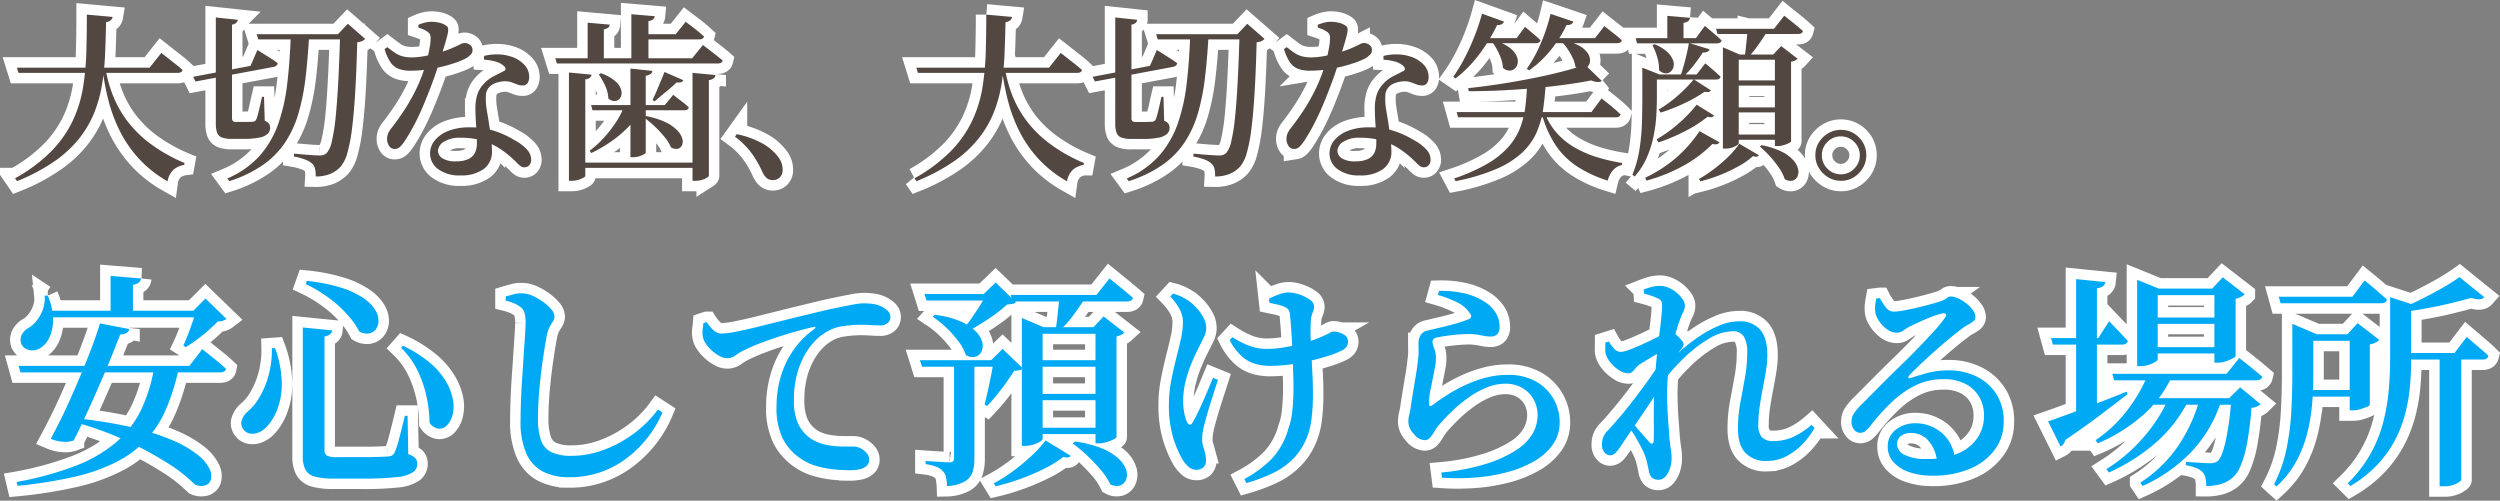
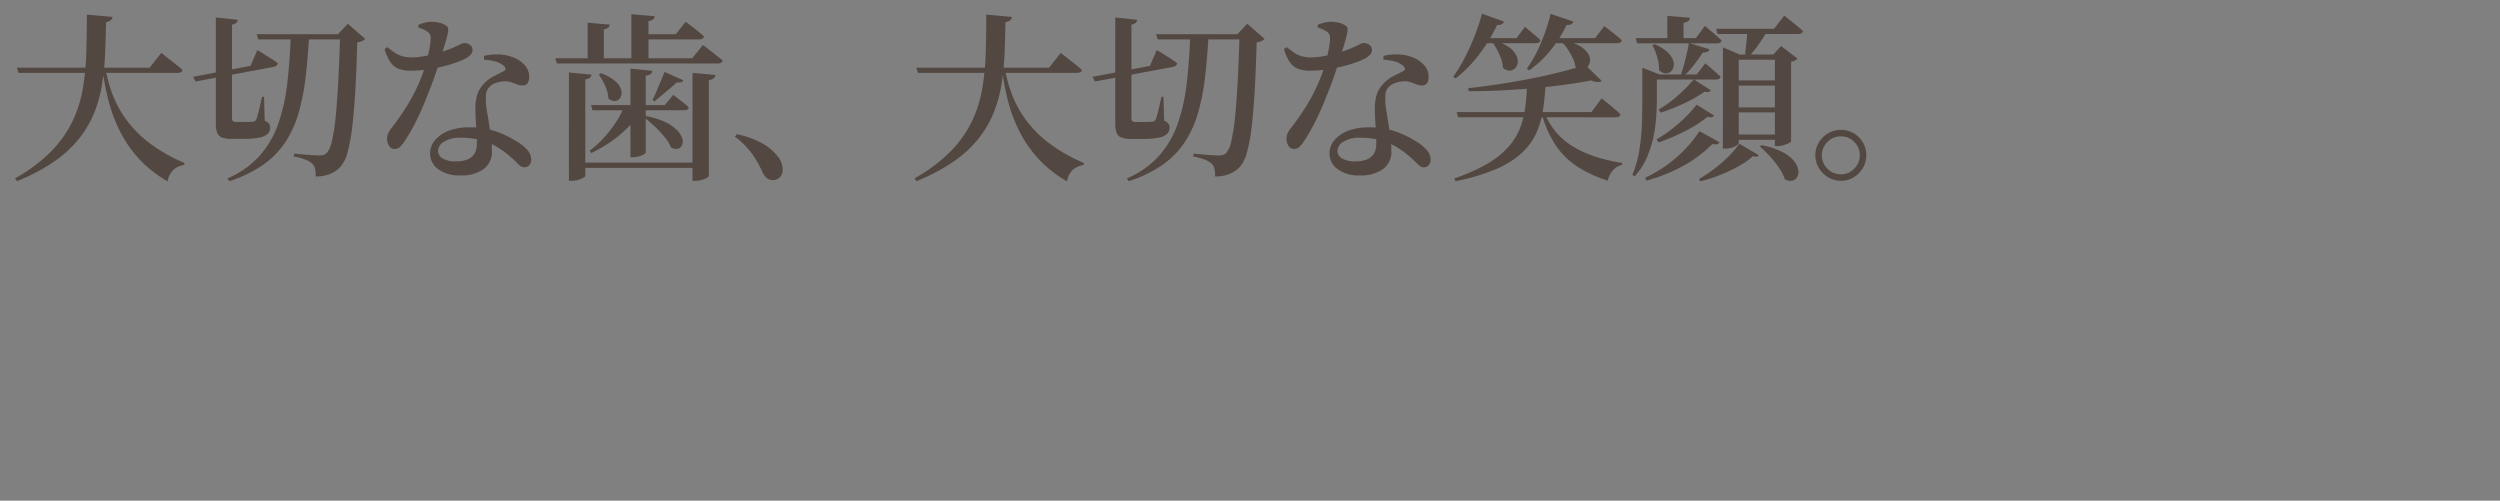
<svg xmlns="http://www.w3.org/2000/svg" width="597.603" height="119.688" viewBox="0 0 597.603 119.688">
  <rect x="0" y="0" width="597.603" height="119.688" fill="#808080" stroke="none" />
  <g id="グループ_82" data-name="グループ 82" transform="translate(388.184 -5.352)">
-     <path id="パス_425" data-name="パス 425" d="M1.849-23.478H33.583L36.378-27l.516.408q.516.409,1.312,1.032l1.677,1.311q.881.688,1.569,1.333-.129.688-1.2.688H2.236ZM18.576-36.163l6.149.559a1.407,1.407,0,0,1-.43.8,2.14,2.14,0,0,1-1.118.451q-.086,3.87-.237,7.568a61.6,61.6,0,0,1-.709,7.2,32.171,32.171,0,0,1-1.827,6.73,25.084,25.084,0,0,1-3.569,6.192,27.55,27.55,0,0,1-5.956,5.547A45.838,45.838,0,0,1,1.892,3.655l-.473-.688A37.975,37.975,0,0,0,10.083-3.5a27.226,27.226,0,0,0,5.074-7.181,29.745,29.745,0,0,0,2.472-7.869,62.566,62.566,0,0,0,.817-8.514Q18.576-31.476,18.576-36.163ZM23.048-23.22a32,32,0,0,0,1.72,6.278,25.861,25.861,0,0,0,3.375,6.085,27.507,27.507,0,0,0,5.569,5.525A38.824,38.824,0,0,0,41.925-.688l-.086.473a4.918,4.918,0,0,0-2.6,1.183A4.792,4.792,0,0,0,37.883,3.7a28.321,28.321,0,0,1-7.138-5.719,29.248,29.248,0,0,1-4.536-6.816,37.469,37.469,0,0,1-2.58-7.246,66.091,66.091,0,0,1-1.312-6.966Zm36.12-8.256H79.894v1.247H59.555Zm-9.761-4,5.246.559a1.124,1.124,0,0,1-.366.731,2.01,2.01,0,0,1-1.01.43v22.317a1.1,1.1,0,0,0,.194.709,1.083,1.083,0,0,0,.838.236h1.978q.688,0,1.2-.021t.731-.021a1.869,1.869,0,0,0,.451-.129.908.908,0,0,0,.366-.344,7.424,7.424,0,0,0,.409-1.2q.236-.86.494-2.021t.516-2.279h.473l.172,5.719a2.384,2.384,0,0,1,1.032.731,1.749,1.749,0,0,1,.258.989A1.965,1.965,0,0,1,61.834-7.7a3.8,3.8,0,0,1-1.935.924,17.9,17.9,0,0,1-3.87.323H53.234a6.49,6.49,0,0,1-2.408-.344,1.944,1.944,0,0,1-1.118-1.161,6.507,6.507,0,0,1-.3-2.193Zm29.713,4H78.6l2.365-2.494L85.1-30.358a2.166,2.166,0,0,1-.688.516,3.664,3.664,0,0,1-1.2.3q-.172,6.665-.473,11.761T81.98-9.052a38.717,38.717,0,0,1-1.118,5.913A8.453,8.453,0,0,1,79.249.172a7.033,7.033,0,0,1-2.58,1.785,9.165,9.165,0,0,1-3.4.581A6.61,6.61,0,0,0,73.121.688a2.347,2.347,0,0,0-.666-1.2,4.973,4.973,0,0,0-1.742-1.011,14.464,14.464,0,0,0-2.645-.709l.043-.688,2.193.194q1.2.108,2.279.172t1.591.064a3.145,3.145,0,0,0,1.01-.129,2.324,2.324,0,0,0,.753-.473,6.533,6.533,0,0,0,1.225-2.881,43.928,43.928,0,0,0,.9-5.826q.366-3.634.624-8.579T79.12-31.476ZM43.989-21.285l13.717-2.623,1.634-3.784.495.3q.494.3,1.247.774t1.591,1.01q.839.538,1.527,1.054-.043.688-1.032.9L44.548-20.167ZM67.338-31.476h4.386q-.3,5.59-.86,10.32a52.2,52.2,0,0,1-1.7,8.6,25.45,25.45,0,0,1-3.182,6.945A20.461,20.461,0,0,1,60.694-.237a30.382,30.382,0,0,1-8.062,3.891l-.473-.645a21.907,21.907,0,0,0,7.762-5.461,23.1,23.1,0,0,0,4.429-7.654,44.9,44.9,0,0,0,2.15-9.718Q67.123-25.2,67.338-31.476ZM107.887,2.279A8.364,8.364,0,0,1,102.512.752a4.623,4.623,0,0,1-1.892-3.72,4.9,4.9,0,0,1,1.118-3.1,7.691,7.691,0,0,1,3.225-2.279,13.548,13.548,0,0,1,5.117-.86,18.363,18.363,0,0,1,6.342.989,23.586,23.586,0,0,1,4.451,2.107,10.977,10.977,0,0,1,2.881,2.193,3.52,3.52,0,0,1,1.032,2.322,1.993,1.993,0,0,1-.473,1.462A1.529,1.529,0,0,1,123.2.344a1.586,1.586,0,0,1-.968-.3,6.992,6.992,0,0,1-.882-.8q-.473-.495-1.161-1.1a21.436,21.436,0,0,0-3.074-2.365,16.068,16.068,0,0,0-3.978-1.806,17.572,17.572,0,0,0-5.16-.688,6.966,6.966,0,0,0-4.106.989,2.688,2.688,0,0,0-1.354,2.064,2.191,2.191,0,0,0,1.032,1.849,5.836,5.836,0,0,0,3.311.731,6.758,6.758,0,0,0,2.859-.516,3.311,3.311,0,0,0,1.591-1.462,4.667,4.667,0,0,0,.495-2.193,25.716,25.716,0,0,0-.064-2.731q-.108-1.483-.194-2.967t-.086-2.731a10.849,10.849,0,0,1,.451-3.354,6.638,6.638,0,0,1,1.44-2.451,8.493,8.493,0,0,1,2.559-1.978q1.4-.688,2.429-1.247a.545.545,0,0,0,.3-.6,1.36,1.36,0,0,0-.516-.688,5.11,5.11,0,0,0-1.978-.967,13.227,13.227,0,0,0-2.623-.409v-.9a12.135,12.135,0,0,1,3.418-.366,10.261,10.261,0,0,1,2.946.495,7.357,7.357,0,0,1,3.268,1.978,4.2,4.2,0,0,1,1.161,2.881,2.741,2.741,0,0,1-.366,1.483,1.335,1.335,0,0,1-1.226.581,3.558,3.558,0,0,1-1.333-.258q-.645-.258-1.376-.516a4.88,4.88,0,0,0-1.806-.215,7.634,7.634,0,0,0-2.021.451,3.355,3.355,0,0,0-1.548,1.1,2.8,2.8,0,0,0-.666,1.72,17.471,17.471,0,0,0,.021,2.279q.086.817.323,2.172t.473,2.946q.237,1.591.43,3.182a24.063,24.063,0,0,1,.193,2.881,5.015,5.015,0,0,1-2,4.257A9.006,9.006,0,0,1,107.887,2.279ZM92.192-4.042a1.528,1.528,0,0,1-1.376-.752,2.977,2.977,0,0,1-.473-1.613,3.449,3.449,0,0,1,.215-1.247A5.353,5.353,0,0,1,91.289-8.9q1.462-1.849,3.01-4.171a45.237,45.237,0,0,0,2.924-5.117,38.061,38.061,0,0,0,2.322-5.977q.344-1.161.6-2.279t.43-2.15a11.168,11.168,0,0,0,.172-1.806,1.936,1.936,0,0,0-.193-1.1,1.952,1.952,0,0,0-.8-.709,5.084,5.084,0,0,0-1.032-.538q-.516-.193-.9-.322v-.645a9.2,9.2,0,0,1,1.441-.494,6.4,6.4,0,0,1,1.655-.236,7.9,7.9,0,0,1,2.043.258,4.315,4.315,0,0,1,1.57.731.874.874,0,0,1,.408.645,3.8,3.8,0,0,1-.107,1.247q-.172.817-.58,2.193t-1.1,3.569q-.3.989-.86,2.709t-1.354,3.827q-.8,2.107-1.742,4.386t-2.064,4.493a42.776,42.776,0,0,1-2.322,4.064,10.112,10.112,0,0,1-1.247,1.655A1.864,1.864,0,0,1,92.192-4.042Zm3.784-18.705A8,8,0,0,1,93.1-23.2a4.252,4.252,0,0,1-1.956-1.591,11.185,11.185,0,0,1-1.4-3.118l.645-.473q.946.731,1.742,1.29a6.3,6.3,0,0,0,1.763.86,8.132,8.132,0,0,0,2.386.3,14.9,14.9,0,0,0,2.064-.15,20.677,20.677,0,0,0,2.042-.387q.967-.236,1.613-.365A30.867,30.867,0,0,0,105.78-28.1q1.333-.581,2-.924a2.516,2.516,0,0,1,1.053-.344,2.17,2.17,0,0,1,1.333.451,1.494,1.494,0,0,1,.6,1.269,1.423,1.423,0,0,1-.452,1.075,9.124,9.124,0,0,1-.924.774,18.372,18.372,0,0,1-2.494,1.075,32.639,32.639,0,0,1-3.419,1.011,37.108,37.108,0,0,1-3.805.709A28.011,28.011,0,0,1,95.976-22.747ZM139.1-14.534h17.63l2.021-2.451.624.495Q160-16,160.885-15.33a15.064,15.064,0,0,1,1.57,1.355q-.129.688-1.075.688h-21.93Zm11.7-16.942h8.557l2.365-2.967.451.344q.452.344,1.139.86t1.441,1.139q.752.624,1.355,1.183-.172.688-1.161.688H150.8Zm1.376,19.565a18.885,18.885,0,0,1,4.708,1.462,9.693,9.693,0,0,1,2.795,1.935,4.879,4.879,0,0,1,1.226,1.978,2.264,2.264,0,0,1-.064,1.612,1.481,1.481,0,0,1-1.011.839,2.3,2.3,0,0,1-1.634-.344,9.631,9.631,0,0,0-1.57-2.537A26.479,26.479,0,0,0,154.241-9.5a28.467,28.467,0,0,0-2.451-2.064Zm-10.75-10.234a10.242,10.242,0,0,1,3.526,1.957,4.274,4.274,0,0,1,1.376,2.128,2.34,2.34,0,0,1-.215,1.742,1.629,1.629,0,0,1-1.225.817,2.13,2.13,0,0,1-1.656-.624,7.871,7.871,0,0,0-.774-3.053,16.056,16.056,0,0,0-1.505-2.666Zm-10.879-3.569h32.723l2.58-3.182.473.366q.473.366,1.2.924t1.548,1.2q.817.645,1.5,1.247a.778.778,0,0,1-.408.516,1.674,1.674,0,0,1-.8.172H130.935Zm5.633,24.94h28.81V.473h-28.81Zm-2.365-21.543,5.418.516a1.335,1.335,0,0,1-.408.731,1.917,1.917,0,0,1-1.1.387V2.365q0,.215-.495.494a5.874,5.874,0,0,1-1.225.495,5.159,5.159,0,0,1-1.462.215h-.731Zm29.541.086,5.5.516a1.447,1.447,0,0,1-.408.753,2.137,2.137,0,0,1-1.182.451V2.365q0,.172-.473.473a4.742,4.742,0,0,1-1.2.516,5.306,5.306,0,0,1-1.505.215h-.731Zm-14.62-14.018,5.59.473a1.124,1.124,0,0,1-.365.731,2.195,2.195,0,0,1-1.139.43v9.632h-4.085Zm-10.449,2.021,5.289.473a1.043,1.043,0,0,1-.365.709,2.208,2.208,0,0,1-1.053.409v7.611h-3.87Zm10.234,10.965,5.246.559a1.06,1.06,0,0,1-.409.731,2.494,2.494,0,0,1-1.182.43V-3.182q0,.172-.452.43a5.815,5.815,0,0,1-1.139.473,4.591,4.591,0,0,1-1.376.215h-.688Zm-1.505,8.9h4.644a19.067,19.067,0,0,1-3.182,4.58,28,28,0,0,1-4.386,3.827,33.485,33.485,0,0,1-4.945,2.9l-.387-.559a23.877,23.877,0,0,0,3.462-3.161,30.272,30.272,0,0,0,2.9-3.762A16.315,16.315,0,0,0,147.017-14.362Zm9.632-8.084,4.515,1.978a.868.868,0,0,1-.452.451,2.393,2.393,0,0,1-1.139.064q-.6.6-1.548,1.4t-1.956,1.634q-1.01.839-1.827,1.527l-.43-.387q.473-.946.989-2.172l1.032-2.451Q156.348-21.629,156.649-22.446ZM182.535,3.4a2.208,2.208,0,0,1-1.4-.451A3.95,3.95,0,0,1,180.084,1.5q-.6-1.333-1.4-2.709a20.2,20.2,0,0,0-2.021-2.838,19.228,19.228,0,0,0-3.16-2.924l.43-.6a21.053,21.053,0,0,1,6.514,2.43,11.945,11.945,0,0,1,3.5,3.161,5.256,5.256,0,0,1,.753,1.505A5.062,5.062,0,0,1,184.9.9a2.517,2.517,0,0,1-.645,1.827A2.283,2.283,0,0,1,182.535,3.4Zm34.314-26.875h31.734L251.378-27l.516.408q.516.409,1.312,1.032l1.677,1.311q.881.688,1.569,1.333-.129.688-1.2.688H217.236Zm16.727-12.685,6.149.559a1.407,1.407,0,0,1-.43.8,2.14,2.14,0,0,1-1.118.451q-.086,3.87-.236,7.568a61.6,61.6,0,0,1-.71,7.2,32.171,32.171,0,0,1-1.827,6.73,25.084,25.084,0,0,1-3.569,6.192,27.55,27.55,0,0,1-5.956,5.547,45.838,45.838,0,0,1-8.987,4.773l-.473-.688A37.975,37.975,0,0,0,225.083-3.5a27.225,27.225,0,0,0,5.074-7.181,29.744,29.744,0,0,0,2.473-7.869,62.568,62.568,0,0,0,.817-8.514Q233.576-31.476,233.576-36.163Zm4.472,12.943a32,32,0,0,0,1.72,6.278,25.861,25.861,0,0,0,3.375,6.085,27.508,27.508,0,0,0,5.569,5.525,38.824,38.824,0,0,0,8.213,4.644l-.086.473a4.918,4.918,0,0,0-2.6,1.183A4.792,4.792,0,0,0,252.883,3.7a28.322,28.322,0,0,1-7.138-5.719,29.249,29.249,0,0,1-4.536-6.816,37.47,37.47,0,0,1-2.58-7.246,66.093,66.093,0,0,1-1.312-6.966Zm36.12-8.256h20.726v1.247H274.555Zm-9.761-4,5.246.559a1.124,1.124,0,0,1-.366.731,2.01,2.01,0,0,1-1.01.43v22.317a1.1,1.1,0,0,0,.193.709,1.083,1.083,0,0,0,.839.236h1.978q.688,0,1.2-.021t.731-.021a1.868,1.868,0,0,0,.452-.129.908.908,0,0,0,.366-.344,7.426,7.426,0,0,0,.409-1.2q.236-.86.495-2.021t.516-2.279h.473l.172,5.719a2.384,2.384,0,0,1,1.032.731,1.749,1.749,0,0,1,.258.989,1.965,1.965,0,0,1-.559,1.376,3.8,3.8,0,0,1-1.935.924,17.9,17.9,0,0,1-3.87.323h-2.795a6.49,6.49,0,0,1-2.408-.344,1.944,1.944,0,0,1-1.118-1.161,6.507,6.507,0,0,1-.3-2.193Zm29.713,4H293.6l2.365-2.494,4.128,3.612a2.166,2.166,0,0,1-.688.516,3.664,3.664,0,0,1-1.2.3q-.172,6.665-.473,11.761t-.753,8.729a38.716,38.716,0,0,1-1.118,5.913A8.453,8.453,0,0,1,294.249.172a7.033,7.033,0,0,1-2.58,1.785,9.165,9.165,0,0,1-3.4.581,6.61,6.61,0,0,0-.151-1.849,2.347,2.347,0,0,0-.666-1.2,4.974,4.974,0,0,0-1.742-1.011,14.464,14.464,0,0,0-2.645-.709l.043-.688,2.193.194q1.2.108,2.279.172t1.591.064a3.145,3.145,0,0,0,1.01-.129,2.324,2.324,0,0,0,.753-.473,6.533,6.533,0,0,0,1.226-2.881,43.934,43.934,0,0,0,.9-5.826q.366-3.634.624-8.579T294.12-31.476ZM258.989-21.285l13.717-2.623,1.634-3.784.495.3q.495.3,1.247.774t1.591,1.01q.838.538,1.527,1.054-.043.688-1.032.9l-18.619,3.483Zm23.349-10.191h4.386q-.3,5.59-.86,10.32a52.2,52.2,0,0,1-1.7,8.6,25.451,25.451,0,0,1-3.182,6.945,20.461,20.461,0,0,1-5.289,5.375,30.382,30.382,0,0,1-8.062,3.891l-.473-.645a21.906,21.906,0,0,0,7.762-5.461,23.1,23.1,0,0,0,4.429-7.654,44.9,44.9,0,0,0,2.15-9.718Q282.123-25.2,282.338-31.476ZM322.887,2.279A8.364,8.364,0,0,1,317.512.752a4.623,4.623,0,0,1-1.892-3.72,4.9,4.9,0,0,1,1.118-3.1,7.691,7.691,0,0,1,3.225-2.279,13.548,13.548,0,0,1,5.117-.86,18.364,18.364,0,0,1,6.343.989,23.585,23.585,0,0,1,4.45,2.107,10.978,10.978,0,0,1,2.881,2.193,3.519,3.519,0,0,1,1.032,2.322,1.992,1.992,0,0,1-.473,1.462A1.529,1.529,0,0,1,338.2.344a1.586,1.586,0,0,1-.967-.3,6.992,6.992,0,0,1-.882-.8q-.473-.495-1.161-1.1a21.437,21.437,0,0,0-3.074-2.365,16.069,16.069,0,0,0-3.978-1.806,17.572,17.572,0,0,0-5.16-.688,6.966,6.966,0,0,0-4.106.989,2.688,2.688,0,0,0-1.355,2.064,2.191,2.191,0,0,0,1.032,1.849,5.836,5.836,0,0,0,3.311.731,6.758,6.758,0,0,0,2.859-.516,3.311,3.311,0,0,0,1.591-1.462,4.667,4.667,0,0,0,.494-2.193,25.72,25.72,0,0,0-.064-2.731q-.108-1.483-.194-2.967t-.086-2.731a10.849,10.849,0,0,1,.452-3.354,6.638,6.638,0,0,1,1.44-2.451,8.493,8.493,0,0,1,2.559-1.978q1.4-.688,2.43-1.247a.545.545,0,0,0,.3-.6,1.36,1.36,0,0,0-.516-.688,5.11,5.11,0,0,0-1.978-.967,13.227,13.227,0,0,0-2.623-.409v-.9a12.135,12.135,0,0,1,3.419-.366,10.261,10.261,0,0,1,2.945.495,7.357,7.357,0,0,1,3.268,1.978,4.2,4.2,0,0,1,1.161,2.881,2.742,2.742,0,0,1-.365,1.483,1.335,1.335,0,0,1-1.226.581,3.558,3.558,0,0,1-1.333-.258q-.645-.258-1.376-.516a4.88,4.88,0,0,0-1.806-.215,7.634,7.634,0,0,0-2.021.451,3.355,3.355,0,0,0-1.548,1.1,2.8,2.8,0,0,0-.667,1.72,17.471,17.471,0,0,0,.022,2.279q.086.817.322,2.172t.473,2.946q.236,1.591.43,3.182a24.063,24.063,0,0,1,.193,2.881,5.015,5.015,0,0,1-2,4.257A9.006,9.006,0,0,1,322.887,2.279Zm-15.7-6.321a1.527,1.527,0,0,1-1.376-.752,2.977,2.977,0,0,1-.473-1.613,3.449,3.449,0,0,1,.215-1.247,5.353,5.353,0,0,1,.731-1.247q1.462-1.849,3.01-4.171a45.24,45.24,0,0,0,2.924-5.117,38.063,38.063,0,0,0,2.322-5.977q.344-1.161.6-2.279t.43-2.15a11.169,11.169,0,0,0,.172-1.806,1.936,1.936,0,0,0-.193-1.1,1.952,1.952,0,0,0-.8-.709,5.085,5.085,0,0,0-1.032-.538q-.516-.193-.9-.322v-.645a9.2,9.2,0,0,1,1.44-.494,6.4,6.4,0,0,1,1.655-.236,7.9,7.9,0,0,1,2.043.258,4.315,4.315,0,0,1,1.569.731.874.874,0,0,1,.409.645,3.8,3.8,0,0,1-.107,1.247q-.172.817-.581,2.193t-1.1,3.569q-.3.989-.86,2.709t-1.354,3.827q-.8,2.107-1.742,4.386t-2.064,4.493a42.773,42.773,0,0,1-2.322,4.064,10.111,10.111,0,0,1-1.247,1.655A1.864,1.864,0,0,1,307.192-4.042Zm3.784-18.705A8,8,0,0,1,308.1-23.2a4.252,4.252,0,0,1-1.957-1.591,11.185,11.185,0,0,1-1.4-3.118l.645-.473q.946.731,1.742,1.29a6.3,6.3,0,0,0,1.763.86,8.132,8.132,0,0,0,2.387.3,14.9,14.9,0,0,0,2.064-.15,20.68,20.68,0,0,0,2.043-.387q.967-.236,1.612-.365A30.867,30.867,0,0,0,320.78-28.1q1.333-.581,2-.924a2.515,2.515,0,0,1,1.053-.344,2.17,2.17,0,0,1,1.333.451,1.494,1.494,0,0,1,.6,1.269,1.423,1.423,0,0,1-.452,1.075,9.122,9.122,0,0,1-.924.774,18.369,18.369,0,0,1-2.494,1.075,32.64,32.64,0,0,1-3.419,1.011,37.107,37.107,0,0,1-3.805.709A28.011,28.011,0,0,1,310.976-22.747Zm65.747-1.419,4,3.87a1.585,1.585,0,0,1-.967.258,4.346,4.346,0,0,1-1.57-.387q-2.838.559-6.321,1.032t-7.332.817q-3.849.344-7.826.537t-7.8.194l-.129-.731q3.655-.387,7.589-.989t7.719-1.354q3.784-.753,7.052-1.591T376.723-24.166Zm-30.7,11.309h32.207l2.451-3.268.451.366q.451.365,1.182.946t1.484,1.226q.753.645,1.4,1.29-.172.688-1.2.688H346.365Zm21.027.172a15.886,15.886,0,0,0,2.881,4.795,17.161,17.161,0,0,0,4.235,3.461,25.769,25.769,0,0,0,5.311,2.322,43.24,43.24,0,0,0,6.106,1.419l-.043.473a4.03,4.03,0,0,0-2.15,1.269,5.841,5.841,0,0,0-1.247,2.472A29.6,29.6,0,0,1,374.96.237a18.384,18.384,0,0,1-5.2-5.053,24.985,24.985,0,0,1-3.354-7.525ZM352.084-36.378l5.246,1.892a1.13,1.13,0,0,1-.537.624,1.936,1.936,0,0,1-1.1.193,40.694,40.694,0,0,1-4.493,7.288,29.873,29.873,0,0,1-5.44,5.483l-.559-.387a37.851,37.851,0,0,0,2.58-4.235,53.523,53.523,0,0,0,2.408-5.225A52.005,52.005,0,0,0,352.084-36.378Zm2.709,6.321a12.229,12.229,0,0,1,3.612,1.613,5.73,5.73,0,0,1,1.806,1.913,3.145,3.145,0,0,1,.409,1.849,2.22,2.22,0,0,1-.645,1.376,1.9,1.9,0,0,1-1.311.538,2.394,2.394,0,0,1-1.591-.667,7.359,7.359,0,0,0-.473-2.279,16.339,16.339,0,0,0-1.01-2.214,13.626,13.626,0,0,0-1.225-1.871Zm13.674-6.278,5.461,1.849a1.13,1.13,0,0,1-.538.624,1.936,1.936,0,0,1-1.1.193,29.892,29.892,0,0,1-4,6.257,24.928,24.928,0,0,1-4.945,4.58l-.559-.387a31.38,31.38,0,0,0,3.246-5.848A42.831,42.831,0,0,0,368.467-36.335Zm3.01,6.364a11.973,11.973,0,0,1,3.827,1.247,5.806,5.806,0,0,1,2.021,1.741,3.131,3.131,0,0,1,.581,1.785,2.175,2.175,0,0,1-.538,1.441,1.9,1.9,0,0,1-1.312.645,2.439,2.439,0,0,1-1.655-.58,6.978,6.978,0,0,0-.667-2.15,16.412,16.412,0,0,0-1.225-2.129,10.546,10.546,0,0,0-1.462-1.741Zm-19.35-.559h8.213l2.021-2.709.624.538q.624.538,1.505,1.268t1.569,1.419q-.172.688-1.118.688H352.127Zm15.609,0h11.352l2.236-2.881.71.559q.709.559,1.7,1.333t1.763,1.505q-.129.688-1.161.688h-16.6Zm-4.859,10.363h4.472q-.215,3.483-.645,6.536a21.286,21.286,0,0,1-1.591,5.676,15,15,0,0,1-3.44,4.794A21.517,21.517,0,0,1,355.524.731a48.089,48.089,0,0,1-9.761,2.924l-.344-.645a43.241,43.241,0,0,0,8.02-3.569,20.389,20.389,0,0,0,5.031-4.063,15.115,15.115,0,0,0,2.773-4.6,22.245,22.245,0,0,0,1.225-5.16Q362.791-17.114,362.877-20.167ZM388.806-30.53h14.4l2.15-2.924.688.581,1.634,1.376q.946.8,1.677,1.527-.172.688-1.161.688H389.15Zm4.515,1.462a9.692,9.692,0,0,1,3.01,1.806,5.349,5.349,0,0,1,1.376,1.913,2.78,2.78,0,0,1,.151,1.677,2.146,2.146,0,0,1-.731,1.183,1.713,1.713,0,0,1-1.268.365,2.49,2.49,0,0,1-1.462-.752,10.028,10.028,0,0,0-.452-3.161,14.179,14.179,0,0,0-1.139-2.816Zm3.053-6.794,5.418.473a1.169,1.169,0,0,1-.387.752,2.2,2.2,0,0,1-1.161.451v4.171h-3.87Zm5.16,6.493,4.945,1.505q-.3.817-1.634.774-.817,1.29-2.021,2.86a24.1,24.1,0,0,1-2.623,2.9h-.731q.6-1.677,1.182-3.956T401.534-29.369Zm-9.718,7.525h11.567l2.064-2.666.624.516q.624.516,1.484,1.269t1.548,1.4q-.129.688-1.118.688H391.816Zm-1.419,0v-1.634l4.128,1.634h-.645v5.289q0,1.935-.129,4.365a35.012,35.012,0,0,1-.645,5.01,25.84,25.84,0,0,1-1.591,5.1,16.723,16.723,0,0,1-2.967,4.623l-.516-.43a26.728,26.728,0,0,0,1.7-6.149,51.5,51.5,0,0,0,.581-6.428q.086-3.2.086-6.085Zm12.3,1.161,4.085,2.623a.785.785,0,0,1-.495.387,2.506,2.506,0,0,1-1.01-.043,32.792,32.792,0,0,1-4.966,2.817,46.292,46.292,0,0,1-5.526,2.172l-.473-.731a29.4,29.4,0,0,0,4.472-3.246A35.2,35.2,0,0,0,402.7-20.683Zm.688,6.063,4.171,2.58a.79.79,0,0,1-.516.387,2.3,2.3,0,0,1-1.032-.086,31.464,31.464,0,0,1-5.5,3.5,48.638,48.638,0,0,1-6.235,2.644l-.473-.731a34.248,34.248,0,0,0,5.16-3.7A33.421,33.421,0,0,0,403.383-14.62Zm.688,6.321,4.773,2.666a1,1,0,0,1-.581.451,2.306,2.306,0,0,1-1.1-.064A30.772,30.772,0,0,1,399.943.129a40.661,40.661,0,0,1-8.557,3.4l-.3-.688a32.953,32.953,0,0,0,7.181-4.6A31.163,31.163,0,0,0,404.071-8.3Zm3.956-24.467h13.846l2.451-3.139.452.366q.451.366,1.161.924t1.484,1.2q.774.645,1.376,1.2-.172.688-1.161.688H408.371Zm3.612,12.341h12.3v1.247h-12.3Zm0,6.45h12.3v1.2h-12.3Zm0,6.493h12.3v1.247h-12.3Zm3.913-25.284h5.074q-.989,1.677-2.344,3.612a26.269,26.269,0,0,1-2.516,3.139h-.9q.129-.817.258-2.021t.258-2.472Q415.509-31.777,415.552-32.766Zm3.354,27.821a18.78,18.78,0,0,1,4.837,1.569,8.865,8.865,0,0,1,2.8,2.086A4.864,4.864,0,0,1,427.656.86a2.557,2.557,0,0,1-.215,1.763,1.818,1.818,0,0,1-1.182.924,2.532,2.532,0,0,1-1.806-.365A10.838,10.838,0,0,0,423.034.409a24.941,24.941,0,0,0-2.193-2.752,27.04,27.04,0,0,0-2.365-2.3Zm3.182-21.672H421.7l1.892-2.021,3.913,3.01a1.84,1.84,0,0,1-.581.43,3.071,3.071,0,0,1-.967.3V-5.848q0,.129-.538.409a7.1,7.1,0,0,1-1.268.495,5.019,5.019,0,0,1-1.419.215h-.645Zm-12.427,0v-1.72l4,1.72h10.406v1.247H413.445V-5.418q0,.215-.452.516a4.892,4.892,0,0,1-1.161.538,4.941,4.941,0,0,1-1.569.236h-.6Zm3.913,21.328,4.687,2.752q-.344.559-1.419.215a17.638,17.638,0,0,1-3.4,2.387,37.11,37.11,0,0,1-4.493,2.129A35.86,35.86,0,0,1,404.286,3.7l-.344-.559A34.113,34.113,0,0,0,407.618.688a33.412,33.412,0,0,0,3.44-2.989A20.034,20.034,0,0,0,413.574-5.289Zm24.295,8.858a5.753,5.753,0,0,1-3.053-.839A6.546,6.546,0,0,1,432.6.516a5.753,5.753,0,0,1-.839-3.053,5.721,5.721,0,0,1,.839-3.075,6.423,6.423,0,0,1,2.215-2.172,5.867,5.867,0,0,1,3.053-.817,5.835,5.835,0,0,1,3.075.817,6.3,6.3,0,0,1,2.171,2.172,5.835,5.835,0,0,1,.817,3.075,5.867,5.867,0,0,1-.817,3.053,6.423,6.423,0,0,1-2.171,2.214A5.721,5.721,0,0,1,437.869,3.569Zm0-1.548A4.309,4.309,0,0,0,441.051.667a4.414,4.414,0,0,0,1.333-3.2,4.343,4.343,0,0,0-1.333-3.182,4.343,4.343,0,0,0-3.182-1.333,4.393,4.393,0,0,0-3.225,1.333,4.343,4.343,0,0,0-1.333,3.182,4.414,4.414,0,0,0,1.333,3.2A4.358,4.358,0,0,0,437.869,2.021ZM2.268,47.808H43.092l3.078-4,.567.459q.567.459,1.458,1.161t1.863,1.512q.972.81,1.782,1.566-.162.864-1.458.864H2.7Zm32.454,0H40.5v.864a53.308,53.308,0,0,1-2.97,9.423,25.762,25.762,0,0,1-4.617,7.236,25.593,25.593,0,0,1-7.02,5.319,42.875,42.875,0,0,1-10.044,3.618A106.125,106.125,0,0,1,2,76.482l-.216-.918a78.834,78.834,0,0,0,13.824-3.753,34.408,34.408,0,0,0,9.666-5.481,23.966,23.966,0,0,0,6.156-7.776A37.738,37.738,0,0,0,34.722,47.808ZM15.228,60.282A105.957,105.957,0,0,1,29.349,62.5a58.09,58.09,0,0,1,9.666,3.078,26.483,26.483,0,0,1,5.94,3.4,9.964,9.964,0,0,1,2.862,3.294,3.911,3.911,0,0,1,.432,2.646,2.042,2.042,0,0,1-1.35,1.458,3.488,3.488,0,0,1-2.511-.216,36.253,36.253,0,0,0-6.48-5.076,82.324,82.324,0,0,0-10.044-5.427,80,80,0,0,0-12.8-4.563Zm6.48-22.626,7.02,1.35a1.419,1.419,0,0,1-.594.891,2.984,2.984,0,0,1-1.566.405q-.648,1.62-1.62,4.077t-2.187,5.292q-1.215,2.835-2.511,5.751t-2.538,5.562q-1.242,2.646-2.268,4.644a5.648,5.648,0,0,1-2.4.324,8.9,8.9,0,0,1-3.1-.7q1.08-2,2.457-4.779T15.174,54.5q1.4-3.186,2.7-6.345t2.295-5.886Q21.168,39.546,21.708,37.656ZM8.748,34.632H46.98V36.2H8.748Zm15.5-8.316,7.29.594a1.468,1.468,0,0,1-.486.945,2.766,2.766,0,0,1-1.458.567v6.8H24.246Zm-15.768,4.7h.756a14.876,14.876,0,0,1,1.269,5.67,10.254,10.254,0,0,1-.81,4.185A5.945,5.945,0,0,1,7.722,43.38a3.649,3.649,0,0,1-1.782.7,3.279,3.279,0,0,1-1.782-.27A2.6,2.6,0,0,1,2.916,42.57,2.679,2.679,0,0,1,3.051,40.3a4.005,4.005,0,0,1,1.7-1.62,7.379,7.379,0,0,0,1.89-1.755,9.25,9.25,0,0,0,1.458-2.7A7.429,7.429,0,0,0,8.478,31.014ZM44.6,34.632H44.01l2.916-2.916,5.022,4.86a2.946,2.946,0,0,1-2.052.594q-.918.972-2.241,2.133T44.9,41.517q-1.431,1.053-2.673,1.809l-.594-.378q.54-1.134,1.134-2.673t1.107-3.051A21.3,21.3,0,0,0,44.6,34.632ZM62.8,43.6l.756-.054a25.233,25.233,0,0,1,1.62,8.532,16.865,16.865,0,0,1-1.134,6.291,12.944,12.944,0,0,1-2.43,3.969,5.633,5.633,0,0,1-2,1.4,3.6,3.6,0,0,1-2.052.243,2.464,2.464,0,0,1-1.566-1,2.3,2.3,0,0,1-.378-2.187,4.575,4.575,0,0,1,1.35-2.025,12.506,12.506,0,0,0,2.862-3.429,21.046,21.046,0,0,0,2.187-5.265A22.852,22.852,0,0,0,62.8,43.6ZM71.172,27.5A42.117,42.117,0,0,1,79.3,29.1a20.3,20.3,0,0,1,5.265,2.43,9.84,9.84,0,0,1,2.862,2.781,5.093,5.093,0,0,1,.864,2.646,3.393,3.393,0,0,1-.621,2.079A2.574,2.574,0,0,1,86,40.059a3.574,3.574,0,0,1-2.3-.459,18.046,18.046,0,0,0-2.457-3.591,28.475,28.475,0,0,0-4.293-4.05,33.54,33.54,0,0,0-6.048-3.7ZM94.122,43a28.683,28.683,0,0,1,6.588,4.185,17.685,17.685,0,0,1,3.807,4.509,13.134,13.134,0,0,1,1.593,4.293,8.283,8.283,0,0,1-.135,3.618,5.446,5.446,0,0,1-1.35,2.457,2.436,2.436,0,0,1-2,.756,3.236,3.236,0,0,1-2.133-1.4,31.321,31.321,0,0,0-.594-5.67,27.531,27.531,0,0,0-2.079-6.426,19.482,19.482,0,0,0-4.131-5.832ZM70.2,38.628l7.02.7a1.367,1.367,0,0,1-.486.918,2.778,2.778,0,0,1-1.35.54V67.9a1.5,1.5,0,0,0,.567,1.35,4.953,4.953,0,0,0,2.4.378h6.534q1.944,0,3.456-.054t2.214-.108a2.375,2.375,0,0,0,.972-.243,1.719,1.719,0,0,0,.594-.675A17.968,17.968,0,0,0,93.2,65.3q.648-2.43,1.4-5.562h.648l.162,9.18a4.283,4.283,0,0,1,1.728,1,1.984,1.984,0,0,1,.432,1.323,2.438,2.438,0,0,1-1.053,2A8.469,8.469,0,0,1,92.637,74.4a71.515,71.515,0,0,1-8.181.351H77.6a17.232,17.232,0,0,1-4.455-.459,3.559,3.559,0,0,1-2.3-1.62,6.915,6.915,0,0,1-.648-3.321Zm63.72,35.8a13.544,13.544,0,0,1-6.318-1.35,8.885,8.885,0,0,1-3.969-4.32,18.791,18.791,0,0,1-1.377-7.83q0-2.376.108-5.1t.3-5.481q.189-2.754.351-5.265t.3-4.455q.135-1.944.135-3.024a8.69,8.69,0,0,0-.27-2.538,2.785,2.785,0,0,0-.972-1.35,7.168,7.168,0,0,0-1.458-.837,14.42,14.42,0,0,0-2.052-.675V31.23q1.08-.324,2.052-.567a6.251,6.251,0,0,1,1.89-.189,6.139,6.139,0,0,1,2.511.594,14.03,14.03,0,0,1,2.511,1.458,10.5,10.5,0,0,1,1.944,1.782,2.749,2.749,0,0,1,.756,1.674,2.151,2.151,0,0,1-.378,1.215q-.378.567-.783,1.3a7.385,7.385,0,0,0-.675,2.079q-.486,2.592-.972,5.94t-.81,6.939q-.324,3.591-.324,6.993a15.151,15.151,0,0,0,.729,5.157,4.918,4.918,0,0,0,2.484,2.835,11.111,11.111,0,0,0,4.833.864,20.993,20.993,0,0,0,6.183-.918,28.067,28.067,0,0,0,5.7-2.457,28.907,28.907,0,0,0,4.941-3.537,26.221,26.221,0,0,0,3.807-4.158l1.08.7a26.745,26.745,0,0,1-3.591,6.075,27.051,27.051,0,0,1-5.022,4.914,22.717,22.717,0,0,1-6.264,3.321A22.364,22.364,0,0,1,133.92,74.43Zm67.014-1.674a37.987,37.987,0,0,1-3.915-.216,22.994,22.994,0,0,1-4.1-.81,13.081,13.081,0,0,1-3.753-1.782,12.88,12.88,0,0,1-4.212-4.7,16.768,16.768,0,0,1-1.512-7.776,25.233,25.233,0,0,1,.972-6.966,21.952,21.952,0,0,1,3-6.372,20.394,20.394,0,0,1,5.049-5.13q.324-.27.27-.432t-.486-.054q-3.078.7-6.426,1.728t-6.156,2.106A41.214,41.214,0,0,0,175.23,44.3a14.9,14.9,0,0,0-1.674,1.053,3.169,3.169,0,0,1-1.89.621,3.95,3.95,0,0,1-1.836-.513,9.063,9.063,0,0,1-1.863-1.323,8.812,8.812,0,0,1-1.485-1.728,4.281,4.281,0,0,1-.7-1.782,5.9,5.9,0,0,1,0-1.593q.108-.783.162-1.431l.81-.27a9.715,9.715,0,0,0,1.566,1.89,2.759,2.759,0,0,0,1.89.864,19.42,19.42,0,0,0,3.294-.4q2.16-.405,5.022-1.107t6.183-1.539q3.321-.837,6.777-1.647,2.97-.756,5.535-1.3t4.455-.891a17.024,17.024,0,0,1,2.754-.351,16.018,16.018,0,0,1,2.268.162,6.5,6.5,0,0,1,2,.594,5.974,5.974,0,0,1,1.566,1.08,2.048,2.048,0,0,1,.594,1.512,1.765,1.765,0,0,1-.648,1.377,2.614,2.614,0,0,1-1.782.567q-.972,0-2.187-.081t-2.565-.081a30.036,30.036,0,0,0-4.293.351,10.511,10.511,0,0,0-4.509,1.809,11.309,11.309,0,0,0-2,1.674,16.1,16.1,0,0,0-2.349,3.132,19.713,19.713,0,0,0-1.944,4.671,23.538,23.538,0,0,0-.783,6.453,13.378,13.378,0,0,0,.756,4.941,8.7,8.7,0,0,0,1.809,2.916,10.263,10.263,0,0,0,2.079,1.647,11.553,11.553,0,0,0,3.51,1.188,21.14,21.14,0,0,0,3.564.324h2.538a3.735,3.735,0,0,1,1.674.432,4.549,4.549,0,0,1,1.458,1.134,2.365,2.365,0,0,1,.594,1.566,1.94,1.94,0,0,1-.648,1.539,3.64,3.64,0,0,1-1.7.783A11.429,11.429,0,0,1,200.934,72.756Zm20.3-37.152a21.6,21.6,0,0,1,6.237,1.593,11.645,11.645,0,0,1,3.645,2.43,5.6,5.6,0,0,1,1.512,2.592,3.245,3.245,0,0,1-.216,2.214,2.278,2.278,0,0,1-1.485,1.215,2.958,2.958,0,0,1-2.241-.432,11.388,11.388,0,0,0-1.836-3.375,26.927,26.927,0,0,0-2.889-3.213,22.692,22.692,0,0,0-3.159-2.538Zm-2.43-4.968H235.44V32.2H219.294Zm-1.08,15.822H237.06v1.566H218.214Zm8.154,0h4.86V70a10.556,10.556,0,0,1-.432,3.159,4.138,4.138,0,0,1-1.836,2.268,9.469,9.469,0,0,1-4.266,1.107,13.379,13.379,0,0,0-.243-2.052,2.8,2.8,0,0,0-.729-1.458A3.91,3.91,0,0,0,221.8,72a10.69,10.69,0,0,0-2.727-.7v-.756l.729.054q.729.054,1.755.108t1.944.108q.918.054,1.3.054a1.076,1.076,0,0,0,.864-.27,1.089,1.089,0,0,0,.216-.7Zm9.5,0h-.648l2.754-2.7L242.3,48.4a1.321,1.321,0,0,1-.756.432,8.976,8.976,0,0,1-1.3.162q-.756,1.188-1.863,2.754T236.061,54.8q-1.215,1.485-2.295,2.619l-.594-.378q.378-1.458.81-3.4t.81-3.888Q235.17,47.808,235.386,46.458ZM233.6,30.636h-.648l2.862-2.754,4.86,4.7a1.224,1.224,0,0,1-.783.4q-.513.081-1.377.189a27.932,27.932,0,0,1-3,2.43q-1.809,1.3-3.78,2.484T228.1,40.194l-.594-.432q1.026-1.188,2.214-2.862t2.241-3.348A29.735,29.735,0,0,0,233.6,30.636Zm5.832.216H259.9l3.132-3.942.567.459,1.431,1.161q.864.7,1.836,1.512t1.782,1.512a.992.992,0,0,1-.486.648,1.943,1.943,0,0,1-.972.216H239.868ZM245,46.458h17.118v1.566H245Zm0,8.046h17.118v1.512H245Zm0,8.1h16.956v1.512H245Zm6.1-31.752h6.588q-1.3,2.106-3.051,4.509a25.184,25.184,0,0,1-3.375,3.861h-1.134q.216-1.026.378-2.511t.324-3.051Q250.992,32.094,251.1,30.852ZM254.718,65.9a24.988,24.988,0,0,1,6.588,1.674,13.223,13.223,0,0,1,3.969,2.484,6.287,6.287,0,0,1,1.755,2.673,3.389,3.389,0,0,1-.054,2.322,2.359,2.359,0,0,1-1.4,1.35,3.137,3.137,0,0,1-2.376-.3,15.019,15.019,0,0,0-2.295-3.483,42.538,42.538,0,0,0-3.294-3.456,30.8,30.8,0,0,0-3.375-2.781ZM242.082,38.574V36.36l5.238,2.214h14.526V40.14h-14.8V65.25q0,.27-.621.675a6.368,6.368,0,0,1-1.566.7,6.718,6.718,0,0,1-2.025.3h-.756Zm17.6,0H259.2l2.43-2.592L266.6,39.87a3.276,3.276,0,0,1-.7.486,4.56,4.56,0,0,1-1.188.432v24.03q0,.216-.7.567a10.87,10.87,0,0,1-1.674.648,6.292,6.292,0,0,1-1.836.3h-.81ZM247.752,65.628l5.994,3.672q-.378.648-1.782.27a24.568,24.568,0,0,1-4.4,2.754,53.6,53.6,0,0,1-5.778,2.484,48.953,48.953,0,0,1-5.967,1.782l-.432-.7a38.5,38.5,0,0,0,4.7-3,47.064,47.064,0,0,0,4.4-3.672A28.254,28.254,0,0,0,247.752,65.628Zm47.52,9.234A27.388,27.388,0,0,0,301.833,70a17.254,17.254,0,0,0,3.969-7.236,16.156,16.156,0,0,0,.891-3.807q.243-2.079.3-4.347t-.027-4.482q-.081-2.214-.135-4.158-.054-1.728-.162-3.7t-.243-3.753q-.135-1.782-.243-2.862a3.032,3.032,0,0,0-.378-1.269,1.693,1.693,0,0,0-.81-.621,7.488,7.488,0,0,0-1.728-.594q-.972-.216-2-.432l-.108-.972a15.573,15.573,0,0,1,2.4-1.053,7.068,7.068,0,0,1,2.241-.459,8.207,8.207,0,0,1,2.619.486,9.431,9.431,0,0,1,2.484,1.242,2.1,2.1,0,0,1,1.053,1.674,3.5,3.5,0,0,1-.378,1.458,5.869,5.869,0,0,0-.432,2.214q-.054.918-.054,2.295t.081,2.808q.081,1.431.135,2.727.108,2.16.243,4.806t.108,5.373a44.364,44.364,0,0,1-.351,5.238,17.337,17.337,0,0,1-1.134,4.455,15.156,15.156,0,0,1-3.348,5.1,17.616,17.616,0,0,1-4.914,3.4,41.73,41.73,0,0,1-6.156,2.295Zm-11.5-2.214a2.768,2.768,0,0,1-1.863-.729A7.721,7.721,0,0,1,280.368,70a25.816,25.816,0,0,1-2.106-4.995,26.4,26.4,0,0,1-1.026-8.019,29.3,29.3,0,0,1,.513-5.427q.513-2.727,1.161-5.265t1.161-4.806a18.773,18.773,0,0,0,.513-4.1,6.573,6.573,0,0,0-.864-3.267,14.225,14.225,0,0,0-2.16-2.889l.648-.7a10.959,10.959,0,0,1,2,.729q.81.4,1.674.945a13.449,13.449,0,0,1,1.728,1.512,10.8,10.8,0,0,1,1.782,2.376,5.483,5.483,0,0,1,.756,2.7,4.859,4.859,0,0,1-.54,2.133q-.54,1.107-1.242,2.511-.918,1.782-1.782,3.888a29.867,29.867,0,0,0-1.4,4.347,19.183,19.183,0,0,0-.54,4.509,14.658,14.658,0,0,0,.27,2.97,9.8,9.8,0,0,0,.648,2.106q.324.594.675.621t.675-.567q.432-.7,1.053-1.944t1.3-2.781q.675-1.539,1.323-3.078t1.188-2.835l1.188.486q-.432,1.35-.918,2.835t-.945,2.97q-.459,1.485-.81,2.727t-.567,2.052q-.216.864-.378,1.728a10.273,10.273,0,0,0-.162,1.89,5.714,5.714,0,0,0,.243,1.7q.243.783.459,1.593a6.906,6.906,0,0,1,.216,1.782,2.118,2.118,0,0,1-.621,1.647A2.428,2.428,0,0,1,283.77,72.648Zm17.5-24.84a12.719,12.719,0,0,1-3.321-.459,8.344,8.344,0,0,1-3.267-1.809,13.352,13.352,0,0,1-2.916-3.888l.648-.7a21.527,21.527,0,0,0,4.158,2.106,11.99,11.99,0,0,0,4.1.7,25.94,25.94,0,0,0,4.455-.432,43.566,43.566,0,0,0,4.752-1.107,31.034,31.034,0,0,0,3.753-1.323q1.458-.648,2.025-.972a1.993,1.993,0,0,1,.837-.324,4.868,4.868,0,0,1,2.4.648,1.942,1.942,0,0,1,1.161,1.728,2.217,2.217,0,0,1-.4,1.323,3.616,3.616,0,0,1-1.539,1.053,24.477,24.477,0,0,1-3,1.134q-1.863.594-4.185,1.134t-4.806.864A37.56,37.56,0,0,1,301.266,47.808ZM342.36,73.3a51.253,51.253,0,0,0,5.94-.864,46.222,46.222,0,0,0,4.7-1.188,28.869,28.869,0,0,0,7.506-3.456,11.6,11.6,0,0,0,3.78-3.969,9,9,0,0,0,1.08-4.185,7.642,7.642,0,0,0-.972-3.861,7.2,7.2,0,0,0-2.7-2.7,7.949,7.949,0,0,0-4.05-1,11.713,11.713,0,0,0-4.536.945,21.947,21.947,0,0,0-4.4,2.484,35.37,35.37,0,0,0-3.942,3.294,43.941,43.941,0,0,0-3.159,3.375,14.258,14.258,0,0,0-1,1.485,8.143,8.143,0,0,1-.972,1.35,1.7,1.7,0,0,1-1.323.567,3.531,3.531,0,0,1-2.538-1.512,4.392,4.392,0,0,1-.972-1.431,4.133,4.133,0,0,1-.324-1.593,7.063,7.063,0,0,1,.243-1.674,19.344,19.344,0,0,0,.4-2.268q.216-1.4.54-3.375t.648-3.888q.324-1.917.432-3.213a13.408,13.408,0,0,0,.189-2.349q-.027-.945-.027-1.917a3.838,3.838,0,0,1,.486-1.863,2.539,2.539,0,0,1,1.89-1.161q1.3-.324,3.159-.756t3.7-.972a23.968,23.968,0,0,0,2.808-.972q1.026-.486.108-1.566a7.546,7.546,0,0,0-3-2.484,28.8,28.8,0,0,0-4.509-1.728l.27-.972a24.837,24.837,0,0,1,6.4.675,15.4,15.4,0,0,1,4.023,1.647,9.114,9.114,0,0,1,3.051,2.808,6.389,6.389,0,0,1,1,3.51,2.483,2.483,0,0,1-.513,1.674,2.067,2.067,0,0,1-1.647.594,7.483,7.483,0,0,1-1.512-.135q-.648-.135-1.431-.27a16.584,16.584,0,0,0-2.025-.189q-1.35,0-2.916.135t-2.835.324q-1.269.189-1.971.351a1.5,1.5,0,0,0-.945.405,1.037,1.037,0,0,0-.243.675,4.332,4.332,0,0,0,.378,1.485,6.139,6.139,0,0,1,.432,1.971,9.381,9.381,0,0,1-.135,2.133q-.189,1.053-.459,2.4-.324,1.674-.7,3.456a13.858,13.858,0,0,0-.324,3.348q0,.864.7.378,1.782-1.35,3.861-2.646a37.884,37.884,0,0,1,4.4-2.349,28.4,28.4,0,0,1,4.779-1.674,20.092,20.092,0,0,1,4.941-.621,13.392,13.392,0,0,1,6.966,1.647,11.086,11.086,0,0,1,5.562,9.639,9.094,9.094,0,0,1-1.647,5.4,14,14,0,0,1-4.482,3.969,26.365,26.365,0,0,1-6.48,2.619,41.549,41.549,0,0,1-7.641,1.269,54.918,54.918,0,0,1-7.884.027Zm77.652-2.754a6.536,6.536,0,0,1-4.914-1.89q-1.836-1.89-1.836-5.832a33.626,33.626,0,0,1,.567-6.21q.567-3.024,1.107-6.021a33.3,33.3,0,0,0,.54-5.913,7.531,7.531,0,0,0-.783-3.834,2.98,2.98,0,0,0-2.781-1.3,10.965,10.965,0,0,0-5.373,1.647,31.113,31.113,0,0,0-5.778,4.347,48.49,48.49,0,0,0-5.373,5.94l.162-3.564q1.62-1.62,3.753-3.51a45.1,45.1,0,0,1,4.509-3.51,28.086,28.086,0,0,1,4.86-2.673,12.283,12.283,0,0,1,4.806-1.053,6.273,6.273,0,0,1,5.13,2.025q1.674,2.025,1.674,5.967a23.658,23.658,0,0,1-.324,3.78q-.324,2-.756,4.212t-.756,4.4a29.275,29.275,0,0,0-.324,4.293,4.336,4.336,0,0,0,.864,3.024,3.55,3.55,0,0,0,2.7.918,11.4,11.4,0,0,0,4.671-.945,19.348,19.348,0,0,0,4.509-2.943l.7.756a17.906,17.906,0,0,1-2.727,3.7,15.379,15.379,0,0,1-3.888,3A10.182,10.182,0,0,1,420.012,70.542ZM382.7,69.192a1.742,1.742,0,0,1-1.35-.7,2.745,2.745,0,0,1-.594-1.836,5.083,5.083,0,0,1,.3-1.809,4.657,4.657,0,0,1,1.107-1.593q.972-1.026,2.592-2.916t3.456-4.266q1.836-2.376,3.618-4.86t3.132-4.752l.162,5.778q-1.08,1.674-2.3,3.537t-2.511,3.753q-1.3,1.89-2.565,3.753t-2.4,3.591q-.648.918-1.215,1.593A1.96,1.96,0,0,1,382.7,69.192Zm11.61,5.832a2.215,2.215,0,0,1-1.674-.567,2.966,2.966,0,0,1-.7-1.647q-.216-1.08-.432-2a14.17,14.17,0,0,0-.648-2q-.27-.648-.729-1.539t-1.026-1.89q-.567-1-1.188-1.944t-1.215-1.755l.7-1.134q.648.864,1.566,1.944t1.809,2.079l1.323,1.485q.972.918,1.026-.486.054-1.512.027-3.969t.027-5.373q.054-2.916.27-5.67.162-2.592.432-5.184t.567-4.914q.3-2.322.486-4.131t.189-2.781a2.62,2.62,0,0,0-.216-1.269,2.1,2.1,0,0,0-.972-.675,11.059,11.059,0,0,0-1.323-.54q-.783-.27-1.809-.54l-.054-.972a16.915,16.915,0,0,1,1.917-.621,7.884,7.884,0,0,1,1.971-.243,5.174,5.174,0,0,1,2.079.459,7.769,7.769,0,0,1,1.917,1.188,7.408,7.408,0,0,1,1.4,1.539,2.711,2.711,0,0,1,.54,1.458,3.334,3.334,0,0,1-.4,1.647,14.146,14.146,0,0,0-.891,2.133,26.376,26.376,0,0,0-.81,2.565q-.432,1.593-.837,3.537t-.729,3.915q-.324,1.971-.432,3.645a47.541,47.541,0,0,0-.135,5.346q.081,2.754.27,5.157t.3,4.077q.162,1.4.324,2.457a13.657,13.657,0,0,1,.162,2.079,7.645,7.645,0,0,1-.4,2.484,5.3,5.3,0,0,1-1.08,1.917A2.1,2.1,0,0,1,394.308,75.024ZM387.072,49.59a4.127,4.127,0,0,1-2.16-.7,8.513,8.513,0,0,1-2.025-1.755,6.127,6.127,0,0,1-1.215-2.079,5.033,5.033,0,0,1-.135-1.4q.027-.756.027-1.4l.864-.27a8.561,8.561,0,0,0,1.323,1.809,2.12,2.12,0,0,0,1.539.675,6.819,6.819,0,0,0,2.079-.54q1.431-.54,3.105-1.3t3.105-1.485q1.431-.729,2.133-1.107a3.047,3.047,0,0,1,1-.378,1.428,1.428,0,0,1,.837.162,4.217,4.217,0,0,1,1.161.756,8.88,8.88,0,0,1,1.08,1.107,1.657,1.657,0,0,1,.459.891,1.5,1.5,0,0,1-.351.972q-.351.432-.891,1.08a25.768,25.768,0,0,0-1.728,2.187q-.864,1.215-1.728,2.457l.216-3.24a12.052,12.052,0,0,0,.486-1.161q.27-.729.432-1.269a21.948,21.948,0,0,0-2.4,1.161q-1.323.729-2.511,1.458t-2,1.215a4.443,4.443,0,0,0-.945.891,7.981,7.981,0,0,1-.81.891A1.341,1.341,0,0,1,387.072,49.59ZM459.7,74.052a16.617,16.617,0,0,1-5.481-.837,8.728,8.728,0,0,1-3.78-2.4,5.455,5.455,0,0,1-1.377-3.726,4.888,4.888,0,0,1,1.944-4.023,7.5,7.5,0,0,1,4.806-1.539,9.558,9.558,0,0,1,3.969.891,9.075,9.075,0,0,1,5.319,7.533l-4.266.756a8.607,8.607,0,0,0-2.079-5.049,5.46,5.46,0,0,0-4.131-1.809,3.819,3.819,0,0,0-2.4.729,2.414,2.414,0,0,0-.945,2.025,2.876,2.876,0,0,0,1.782,2.457,10.8,10.8,0,0,0,5.184,1,18.541,18.541,0,0,0,7.884-1.431,10.3,10.3,0,0,0,4.482-3.753,9.27,9.27,0,0,0,1.458-5.022,8.74,8.74,0,0,0-1.026-4.428,8.068,8.068,0,0,0-3.24-3.213,10.894,10.894,0,0,0-5.4-1.215,14.952,14.952,0,0,0-6.831,1.539,23.307,23.307,0,0,0-5.643,4.023,51.3,51.3,0,0,0-4.914,5.454,8.232,8.232,0,0,1-1.35,1.431,1.959,1.959,0,0,1-1.35.351,1.785,1.785,0,0,1-1.35-.81,2.867,2.867,0,0,1-.54-2.106,3.523,3.523,0,0,1,.621-1.809,14.249,14.249,0,0,1,1.7-1.971q2-2,4.347-4.374T451.872,48q2.43-2.349,4.59-4.59t3.78-4.023a26.667,26.667,0,0,0,2.376-2.916q.594-.756.351-1.026a.866.866,0,0,0-.837-.162,13.925,13.925,0,0,0-2.4.729q-1.485.567-2.97,1.242t-2.565,1.215a16.211,16.211,0,0,0-1.431.918,2.485,2.485,0,0,1-1.485.486,4.009,4.009,0,0,1-2.484-.864,7.826,7.826,0,0,1-1.863-2,5,5,0,0,1-.837-2,7.25,7.25,0,0,1-.027-1.647q.081-.783.243-1.647l.864-.108a11.935,11.935,0,0,0,1.431,2.214,2.4,2.4,0,0,0,1.863,1.026,13.664,13.664,0,0,0,2.16-.243q1.4-.243,3.051-.621t3.159-.783q1.512-.405,2.538-.729a5.834,5.834,0,0,0,1.3-.54q.432-.27.729-.486a1.206,1.206,0,0,1,.729-.216,4.37,4.37,0,0,1,1.836.486,10.012,10.012,0,0,1,1.944,1.215,7.39,7.39,0,0,1,1.512,1.593,2.848,2.848,0,0,1,.594,1.566,1.306,1.306,0,0,1-.486,1.053,7.063,7.063,0,0,1-1.269.81,9.89,9.89,0,0,0-1.7,1.161q-1.188.864-2.943,2.322t-3.591,3.105q-1.836,1.647-3.4,3.132t-2.376,2.349q-.378.378-.243.621t.513.081q1.566-.54,3.888-1.188a19.722,19.722,0,0,1,5.292-.648,14.8,14.8,0,0,1,6.561,1.458,11.585,11.585,0,0,1,4.779,4.239,11.887,11.887,0,0,1,1.728,6.723,10.9,10.9,0,0,1-2.025,6.4,13.945,13.945,0,0,1-5.832,4.617A22.178,22.178,0,0,1,459.7,74.052Zm51.462-37.8h18.63v1.512h-18.63Zm-.054,7.074H529.9v1.512H511.11ZM502.74,49.7h27.324l3.024-3.78.54.432q.54.432,1.4,1.107t1.809,1.458q.945.783,1.755,1.485-.216.864-1.458.864H503.172Zm8.694,5.832h22.14V57.1H510.3Zm-.162-5.724h5.562v.864a28.14,28.14,0,0,1-6.966,9.1,40.339,40.339,0,0,1-10.584,6.561l-.54-.756a32.353,32.353,0,0,0,7.56-7.128A36.182,36.182,0,0,0,511.272,49.806Zm4.968,5.724h4.536v.864a32.76,32.76,0,0,1-7.614,9.747A44.868,44.868,0,0,1,501.93,73.3l-.594-.81a39.518,39.518,0,0,0,14.9-16.956Zm7.452,0h5.022v.864a31.875,31.875,0,0,1-6.831,11.718,37.4,37.4,0,0,1-11.907,8.424l-.54-.81a31.661,31.661,0,0,0,9.1-8.856A38.123,38.123,0,0,0,523.692,55.53ZM488.106,41.166h11.286l2.592-4.05.459.486q.459.486,1.161,1.215t1.458,1.539q.756.81,1.4,1.512-.216.864-1.458.864h-16.47ZM494.1,27.072l6.966.7a1.468,1.468,0,0,1-.486.945,2.6,2.6,0,0,1-1.512.513V59.31L494.1,60.822Zm-6.7,34.02q1.566-.54,4.509-1.62t6.669-2.511q3.726-1.431,7.614-3l.216.594q-2.43,1.89-6.129,4.7t-8.775,6.264a2.609,2.609,0,0,1-.4.918,1.925,1.925,0,0,1-.729.648ZM531.2,55.53h-.54l2.646-2.592,4.914,4.05a4.144,4.144,0,0,1-2.214.864,78.139,78.139,0,0,1-1.026,8.343,25.873,25.873,0,0,1-1.593,5.562,7.408,7.408,0,0,1-2.295,3.1,7.527,7.527,0,0,1-2.646,1.269,12.481,12.481,0,0,1-3.24.405,9.234,9.234,0,0,0-.189-1.917,2.785,2.785,0,0,0-.729-1.431,4.2,4.2,0,0,0-1.539-.972,10.825,10.825,0,0,0-2.457-.648l.054-.81q.864.054,2,.135t2.16.135q1.026.054,1.566.054A3.012,3.012,0,0,0,527.9,70.6q1.026-.864,1.917-4.671A70.618,70.618,0,0,0,531.2,55.53ZM508.68,29.34V27.234l5.184,2.106h15.822v1.566H513.594V46.3q0,.216-.621.594a7.158,7.158,0,0,1-1.566.675,6.718,6.718,0,0,1-2.025.3h-.7Zm18.468,0h-.54l2.538-2.7,5.238,4.05a2.749,2.749,0,0,1-.81.594,4.986,4.986,0,0,1-1.35.486V45.432q0,.216-.7.594a10.657,10.657,0,0,1-1.674.7,5.814,5.814,0,0,1-1.836.324h-.864Zm15.39,1.944h17.6l2.916-3.888.567.459q.567.459,1.4,1.161t1.728,1.485q.891.783,1.647,1.485-.216.864-1.458.864H542.97Zm4.968,8.964h15.228v1.566H547.506Zm.108,13.338h15.228v1.566H547.614ZM571.32,44.73h13.23l2.916-3.834.513.432q.513.432,1.323,1.134t1.728,1.485q.918.783,1.62,1.485-.216.864-1.4.864H571.32Zm-11.826-4.482h-.54l2.43-2.646,5.184,4a2.748,2.748,0,0,1-.81.594,4.948,4.948,0,0,1-1.458.486V57.15q0,.162-.7.459a16.069,16.069,0,0,1-1.593.567,6.03,6.03,0,0,1-1.755.27h-.756Zm-13.716,0V37.764l5.832,2.484h-.81v9.72q0,2.916-.243,6.345a45.548,45.548,0,0,1-1.08,7.047,29.328,29.328,0,0,1-2.619,7.02A23.352,23.352,0,0,1,542,76.644l-.594-.54a32.139,32.139,0,0,0,2.97-8.4,60.531,60.531,0,0,0,1.161-8.991q.243-4.536.243-8.748Zm23.382-8.856,6.318,2.052q-.216.54-1.3.7V46.4q0,2.97-.27,6.156a40.61,40.61,0,0,1-1.08,6.426,30.182,30.182,0,0,1-2.4,6.372,26.533,26.533,0,0,1-4.212,5.967,29.778,29.778,0,0,1-6.561,5.211l-.648-.648a31.218,31.218,0,0,0,5.319-6.8,31.574,31.574,0,0,0,3.051-7.344,46.339,46.339,0,0,0,1.4-7.668q.378-3.888.378-7.722Zm16.578-4.806,5.94,4.806q-.81.918-3.132.162-2.106.594-4.995,1.3T577.5,34.119q-3.159.567-6.183.945l-.27-.7q2.592-1.026,5.373-2.4t5.265-2.808A47.4,47.4,0,0,0,585.738,26.586Zm-4.752,18.468h5.184V75.078q0,.216-1.134.864a6.343,6.343,0,0,1-3.132.648h-.918Z" transform="translate(-386 45)" fill="#fff" stroke="#fff" stroke-width="5" />
-     <path id="パス_427" data-name="パス 427" d="M2.268-24.192H43.092l3.078-4,.567.459q.567.459,1.458,1.161t1.863,1.512q.972.81,1.782,1.566-.162.864-1.458.864H2.7Zm32.454,0H40.5v.864a53.308,53.308,0,0,1-2.97,9.423,25.762,25.762,0,0,1-4.617,7.236,25.593,25.593,0,0,1-7.02,5.319A42.875,42.875,0,0,1,15.849,2.268,106.125,106.125,0,0,1,2,4.482l-.216-.918A78.834,78.834,0,0,0,15.606-.189,34.408,34.408,0,0,0,25.272-5.67a23.966,23.966,0,0,0,6.156-7.776A37.738,37.738,0,0,0,34.722-24.192ZM15.228-11.718A105.957,105.957,0,0,1,29.349-9.5a58.09,58.09,0,0,1,9.666,3.078,26.482,26.482,0,0,1,5.94,3.4A9.964,9.964,0,0,1,47.817.27a3.911,3.911,0,0,1,.432,2.646A2.042,2.042,0,0,1,46.9,4.374a3.488,3.488,0,0,1-2.511-.216,36.253,36.253,0,0,0-6.48-5.076A82.323,82.323,0,0,0,27.864-6.345a80,80,0,0,0-12.8-4.563Zm6.48-22.626,7.02,1.35a1.419,1.419,0,0,1-.594.891,2.984,2.984,0,0,1-1.566.405q-.648,1.62-1.62,4.077t-2.187,5.292q-1.215,2.835-2.511,5.751t-2.538,5.562Q16.47-8.37,15.444-6.372a5.648,5.648,0,0,1-2.4.324,8.9,8.9,0,0,1-3.1-.7q1.08-2,2.457-4.779T15.174-17.5q1.4-3.186,2.7-6.345t2.295-5.886Q21.168-32.454,21.708-34.344ZM8.748-37.368H46.98V-35.8H8.748Zm15.5-8.316,7.29.594a1.468,1.468,0,0,1-.486.945,2.766,2.766,0,0,1-1.458.567v6.8H24.246Zm-15.768,4.7h.756a14.876,14.876,0,0,1,1.269,5.67,10.254,10.254,0,0,1-.81,4.185A5.945,5.945,0,0,1,7.722-28.62a3.649,3.649,0,0,1-1.782.7,3.279,3.279,0,0,1-1.782-.27A2.6,2.6,0,0,1,2.916-29.43,2.679,2.679,0,0,1,3.051-31.7a4.005,4.005,0,0,1,1.7-1.62,7.379,7.379,0,0,0,1.89-1.755,9.25,9.25,0,0,0,1.458-2.7A7.429,7.429,0,0,0,8.478-40.986ZM44.6-37.368H44.01l2.916-2.916,5.022,4.86a2.946,2.946,0,0,1-2.052.594q-.918.972-2.241,2.133T44.9-30.483q-1.431,1.053-2.673,1.809l-.594-.378q.54-1.134,1.134-2.673t1.107-3.051A21.3,21.3,0,0,0,44.6-37.368ZM62.8-28.4l.756-.054a25.233,25.233,0,0,1,1.62,8.532,16.865,16.865,0,0,1-1.134,6.291,12.944,12.944,0,0,1-2.43,3.969,5.633,5.633,0,0,1-2,1.4,3.6,3.6,0,0,1-2.052.243,2.464,2.464,0,0,1-1.566-1,2.3,2.3,0,0,1-.378-2.187,4.575,4.575,0,0,1,1.35-2.025,12.506,12.506,0,0,0,2.862-3.429,21.046,21.046,0,0,0,2.187-5.265A22.852,22.852,0,0,0,62.8-28.4ZM71.172-44.5A42.117,42.117,0,0,1,79.3-42.9a20.3,20.3,0,0,1,5.265,2.43,9.84,9.84,0,0,1,2.862,2.781,5.093,5.093,0,0,1,.864,2.646,3.393,3.393,0,0,1-.621,2.079A2.574,2.574,0,0,1,86-31.941a3.574,3.574,0,0,1-2.3-.459,18.046,18.046,0,0,0-2.457-3.591,28.475,28.475,0,0,0-4.293-4.05,33.54,33.54,0,0,0-6.048-3.7ZM94.122-29a28.682,28.682,0,0,1,6.588,4.185,17.685,17.685,0,0,1,3.807,4.509,13.134,13.134,0,0,1,1.593,4.293,8.283,8.283,0,0,1-.135,3.618,5.446,5.446,0,0,1-1.35,2.457,2.436,2.436,0,0,1-2,.756,3.236,3.236,0,0,1-2.133-1.4,31.321,31.321,0,0,0-.594-5.67,27.531,27.531,0,0,0-2.079-6.426,19.482,19.482,0,0,0-4.131-5.832ZM70.2-33.372l7.02.7a1.367,1.367,0,0,1-.486.918,2.778,2.778,0,0,1-1.35.54V-4.1a1.5,1.5,0,0,0,.567,1.35,4.953,4.953,0,0,0,2.4.378h6.534q1.944,0,3.456-.054t2.214-.108a2.375,2.375,0,0,0,.972-.243,1.719,1.719,0,0,0,.594-.675A17.968,17.968,0,0,0,93.2-6.7q.648-2.43,1.4-5.562h.648l.162,9.18a4.283,4.283,0,0,1,1.728,1,1.984,1.984,0,0,1,.432,1.323,2.438,2.438,0,0,1-1.053,2A8.469,8.469,0,0,1,92.637,2.4a71.515,71.515,0,0,1-8.181.351H77.6A17.232,17.232,0,0,1,73.143,2.3a3.559,3.559,0,0,1-2.3-1.62A6.915,6.915,0,0,1,70.2-2.646Zm63.72,35.8A13.544,13.544,0,0,1,127.6,1.08a8.885,8.885,0,0,1-3.969-4.32,18.791,18.791,0,0,1-1.377-7.83q0-2.376.108-5.1t.3-5.481q.189-2.754.351-5.265t.3-4.455q.135-1.944.135-3.024a8.69,8.69,0,0,0-.27-2.538,2.785,2.785,0,0,0-.972-1.35,7.168,7.168,0,0,0-1.458-.837,14.42,14.42,0,0,0-2.052-.675v-.972q1.08-.324,2.052-.567a6.25,6.25,0,0,1,1.89-.189,6.139,6.139,0,0,1,2.511.594,14.029,14.029,0,0,1,2.511,1.458,10.5,10.5,0,0,1,1.944,1.782,2.749,2.749,0,0,1,.756,1.674,2.151,2.151,0,0,1-.378,1.215q-.378.567-.783,1.3a7.385,7.385,0,0,0-.675,2.079q-.486,2.592-.972,5.94t-.81,6.939q-.324,3.591-.324,6.993a15.151,15.151,0,0,0,.729,5.157,4.918,4.918,0,0,0,2.484,2.835,11.112,11.112,0,0,0,4.833.864,20.993,20.993,0,0,0,6.183-.918,28.066,28.066,0,0,0,5.7-2.457,28.907,28.907,0,0,0,4.941-3.537,26.221,26.221,0,0,0,3.807-4.158l1.08.7a26.745,26.745,0,0,1-3.591,6.075,27.051,27.051,0,0,1-5.022,4.914,22.717,22.717,0,0,1-6.264,3.321A22.364,22.364,0,0,1,133.92,2.43ZM200.934.756A37.986,37.986,0,0,1,197.019.54a22.993,22.993,0,0,1-4.1-.81,13.081,13.081,0,0,1-3.753-1.782,12.88,12.88,0,0,1-4.212-4.7,16.768,16.768,0,0,1-1.512-7.776,25.233,25.233,0,0,1,.972-6.966,21.952,21.952,0,0,1,3-6.372,20.394,20.394,0,0,1,5.049-5.13q.324-.27.27-.432t-.486-.054q-3.078.7-6.426,1.728t-6.156,2.106A41.213,41.213,0,0,0,175.23-27.7a14.9,14.9,0,0,0-1.674,1.053,3.169,3.169,0,0,1-1.89.621,3.95,3.95,0,0,1-1.836-.513,9.063,9.063,0,0,1-1.863-1.323,8.812,8.812,0,0,1-1.485-1.728,4.281,4.281,0,0,1-.7-1.782,5.9,5.9,0,0,1,0-1.593q.108-.783.162-1.431l.81-.27a9.715,9.715,0,0,0,1.566,1.89,2.759,2.759,0,0,0,1.89.864,19.42,19.42,0,0,0,3.294-.4q2.16-.405,5.022-1.107t6.183-1.539q3.321-.837,6.777-1.647,2.97-.756,5.535-1.3t4.455-.891a17.024,17.024,0,0,1,2.754-.351,16.018,16.018,0,0,1,2.268.162,6.5,6.5,0,0,1,2,.594,5.974,5.974,0,0,1,1.566,1.08,2.048,2.048,0,0,1,.594,1.512,1.765,1.765,0,0,1-.648,1.377,2.614,2.614,0,0,1-1.782.567q-.972,0-2.187-.081t-2.565-.081a30.036,30.036,0,0,0-4.293.351,10.511,10.511,0,0,0-4.509,1.809,11.31,11.31,0,0,0-2,1.674,16.1,16.1,0,0,0-2.349,3.132,19.713,19.713,0,0,0-1.944,4.671,23.538,23.538,0,0,0-.783,6.453,13.378,13.378,0,0,0,.756,4.941,8.7,8.7,0,0,0,1.809,2.916,10.263,10.263,0,0,0,2.079,1.647,11.553,11.553,0,0,0,3.51,1.188,21.139,21.139,0,0,0,3.564.324h2.538a3.735,3.735,0,0,1,1.674.432,4.549,4.549,0,0,1,1.458,1.134,2.365,2.365,0,0,1,.594,1.566,1.94,1.94,0,0,1-.648,1.539,3.64,3.64,0,0,1-1.7.783A11.429,11.429,0,0,1,200.934.756Zm20.3-37.152a21.6,21.6,0,0,1,6.237,1.593,11.645,11.645,0,0,1,3.645,2.43,5.6,5.6,0,0,1,1.512,2.592,3.245,3.245,0,0,1-.216,2.214,2.278,2.278,0,0,1-1.485,1.215,2.958,2.958,0,0,1-2.241-.432,11.388,11.388,0,0,0-1.836-3.375,26.927,26.927,0,0,0-2.889-3.213,22.692,22.692,0,0,0-3.159-2.538Zm-2.43-4.968H235.44V-39.8H219.294Zm-1.08,15.822H237.06v1.566H218.214Zm8.154,0h4.86V-2a10.556,10.556,0,0,1-.432,3.159,4.138,4.138,0,0,1-1.836,2.268,9.469,9.469,0,0,1-4.266,1.107,13.379,13.379,0,0,0-.243-2.052,2.8,2.8,0,0,0-.729-1.458A3.91,3.91,0,0,0,221.8,0a10.69,10.69,0,0,0-2.727-.7v-.756l.729.054q.729.054,1.755.108t1.944.108q.918.054,1.3.054a1.076,1.076,0,0,0,.864-.27,1.089,1.089,0,0,0,.216-.7Zm9.5,0h-.648l2.754-2.7L242.3-23.6a1.321,1.321,0,0,1-.756.432,8.976,8.976,0,0,1-1.3.162q-.756,1.188-1.863,2.754T236.061-17.2q-1.215,1.485-2.295,2.619l-.594-.378q.378-1.458.81-3.4t.81-3.888Q235.17-24.192,235.386-25.542ZM233.6-41.364h-.648l2.862-2.754,4.86,4.7a1.224,1.224,0,0,1-.783.4q-.513.081-1.377.189a27.932,27.932,0,0,1-3,2.43q-1.809,1.3-3.78,2.484T228.1-31.806l-.594-.432q1.026-1.188,2.214-2.862t2.241-3.348A29.735,29.735,0,0,0,233.6-41.364Zm5.832.216H259.9l3.132-3.942.567.459,1.431,1.161q.864.7,1.836,1.512t1.782,1.512a.992.992,0,0,1-.486.648,1.943,1.943,0,0,1-.972.216H239.868ZM245-25.542h17.118v1.566H245Zm0,8.046h17.118v1.512H245Zm0,8.1h16.956v1.512H245Zm6.1-31.752h6.588q-1.3,2.106-3.051,4.509a25.184,25.184,0,0,1-3.375,3.861h-1.134q.216-1.026.378-2.511t.324-3.051Q250.992-39.906,251.1-41.148ZM254.718-6.1a24.988,24.988,0,0,1,6.588,1.674,13.223,13.223,0,0,1,3.969,2.484A6.287,6.287,0,0,1,267.03.729a3.389,3.389,0,0,1-.054,2.322,2.359,2.359,0,0,1-1.4,1.35,3.137,3.137,0,0,1-2.376-.3A15.019,15.019,0,0,0,260.9.621a42.538,42.538,0,0,0-3.294-3.456,30.8,30.8,0,0,0-3.375-2.781ZM242.082-33.426V-35.64l5.238,2.214h14.526v1.566h-14.8V-6.75q0,.27-.621.675a6.368,6.368,0,0,1-1.566.7,6.718,6.718,0,0,1-2.025.3h-.756Zm17.6,0H259.2l2.43-2.592L266.6-32.13a3.276,3.276,0,0,1-.7.486,4.56,4.56,0,0,1-1.188.432v24.03q0,.216-.7.567a10.871,10.871,0,0,1-1.674.648,6.292,6.292,0,0,1-1.836.3h-.81ZM247.752-6.372,253.746-2.7q-.378.648-1.782.27a24.568,24.568,0,0,1-4.4,2.754,53.6,53.6,0,0,1-5.778,2.484,48.954,48.954,0,0,1-5.967,1.782l-.432-.7a38.5,38.5,0,0,0,4.7-3,47.065,47.065,0,0,0,4.4-3.672A28.255,28.255,0,0,0,247.752-6.372Zm47.52,9.234A27.388,27.388,0,0,0,301.833-2,17.254,17.254,0,0,0,305.8-9.234a16.156,16.156,0,0,0,.891-3.807q.243-2.079.3-4.347t-.027-4.482q-.081-2.214-.135-4.158-.054-1.728-.162-3.7t-.243-3.753q-.135-1.782-.243-2.862a3.032,3.032,0,0,0-.378-1.269,1.693,1.693,0,0,0-.81-.621,7.488,7.488,0,0,0-1.728-.594q-.972-.216-2-.432l-.108-.972a15.573,15.573,0,0,1,2.4-1.053,7.068,7.068,0,0,1,2.241-.459,8.207,8.207,0,0,1,2.619.486,9.43,9.43,0,0,1,2.484,1.242,2.1,2.1,0,0,1,1.053,1.674,3.5,3.5,0,0,1-.378,1.458,5.869,5.869,0,0,0-.432,2.214q-.054.918-.054,2.295t.081,2.808q.081,1.431.135,2.727.108,2.16.243,4.806t.108,5.373a44.364,44.364,0,0,1-.351,5.238,17.337,17.337,0,0,1-1.134,4.455,15.156,15.156,0,0,1-3.348,5.1,17.616,17.616,0,0,1-4.914,3.4,41.729,41.729,0,0,1-6.156,2.295ZM283.77.648a2.768,2.768,0,0,1-1.863-.729A7.721,7.721,0,0,1,280.368-2a25.816,25.816,0,0,1-2.106-5,26.4,26.4,0,0,1-1.026-8.019,29.3,29.3,0,0,1,.513-5.427q.513-2.727,1.161-5.265t1.161-4.806a18.773,18.773,0,0,0,.513-4.1,6.573,6.573,0,0,0-.864-3.267,14.225,14.225,0,0,0-2.16-2.889l.648-.7a10.959,10.959,0,0,1,2,.729q.81.405,1.674.945a13.449,13.449,0,0,1,1.728,1.512,10.8,10.8,0,0,1,1.782,2.376,5.483,5.483,0,0,1,.756,2.7,4.859,4.859,0,0,1-.54,2.133q-.54,1.107-1.242,2.511-.918,1.782-1.782,3.888a29.867,29.867,0,0,0-1.4,4.347,19.183,19.183,0,0,0-.54,4.509,14.658,14.658,0,0,0,.27,2.97,9.8,9.8,0,0,0,.648,2.106q.324.594.675.621t.675-.567q.432-.7,1.053-1.944t1.3-2.781q.675-1.539,1.323-3.078t1.188-2.835l1.188.486q-.432,1.35-.918,2.835t-.945,2.97q-.459,1.485-.81,2.727t-.567,2.052q-.216.864-.378,1.728a10.273,10.273,0,0,0-.162,1.89,5.714,5.714,0,0,0,.243,1.7q.243.783.459,1.593a6.906,6.906,0,0,1,.216,1.782,2.118,2.118,0,0,1-.621,1.647A2.428,2.428,0,0,1,283.77.648Zm17.5-24.84a12.719,12.719,0,0,1-3.321-.459,8.344,8.344,0,0,1-3.267-1.809,13.352,13.352,0,0,1-2.916-3.888l.648-.7a21.527,21.527,0,0,0,4.158,2.106,11.99,11.99,0,0,0,4.1.7,25.94,25.94,0,0,0,4.455-.432,43.565,43.565,0,0,0,4.752-1.107,31.034,31.034,0,0,0,3.753-1.323q1.458-.648,2.025-.972a1.993,1.993,0,0,1,.837-.324,4.868,4.868,0,0,1,2.4.648,1.942,1.942,0,0,1,1.161,1.728,2.217,2.217,0,0,1-.4,1.323,3.616,3.616,0,0,1-1.539,1.053,24.478,24.478,0,0,1-3,1.134q-1.863.594-4.185,1.134t-4.806.864A37.56,37.56,0,0,1,301.266-24.192ZM342.36,1.3A51.254,51.254,0,0,0,348.3.432,46.22,46.22,0,0,0,353-.756,28.869,28.869,0,0,0,360.5-4.212a11.6,11.6,0,0,0,3.78-3.969,9,9,0,0,0,1.08-4.185,7.642,7.642,0,0,0-.972-3.861,7.2,7.2,0,0,0-2.7-2.7,7.949,7.949,0,0,0-4.05-1,11.713,11.713,0,0,0-4.536.945,21.947,21.947,0,0,0-4.4,2.484,35.37,35.37,0,0,0-3.942,3.294A43.941,43.941,0,0,0,341.6-9.828a14.258,14.258,0,0,0-1,1.485,8.143,8.143,0,0,1-.972,1.35,1.7,1.7,0,0,1-1.323.567,3.531,3.531,0,0,1-2.538-1.512,4.392,4.392,0,0,1-.972-1.431,4.133,4.133,0,0,1-.324-1.593,7.063,7.063,0,0,1,.243-1.674,19.344,19.344,0,0,0,.4-2.268q.216-1.4.54-3.375t.648-3.888q.324-1.917.432-3.213a13.408,13.408,0,0,0,.189-2.349q-.027-.945-.027-1.917a3.838,3.838,0,0,1,.486-1.863,2.539,2.539,0,0,1,1.89-1.161q1.3-.324,3.159-.756t3.7-.972a23.968,23.968,0,0,0,2.808-.972q1.026-.486.108-1.566a7.546,7.546,0,0,0-3-2.484,28.8,28.8,0,0,0-4.509-1.728l.27-.972a24.838,24.838,0,0,1,6.4.675,15.4,15.4,0,0,1,4.023,1.647,9.114,9.114,0,0,1,3.051,2.808,6.389,6.389,0,0,1,1,3.51,2.483,2.483,0,0,1-.513,1.674,2.067,2.067,0,0,1-1.647.594,7.483,7.483,0,0,1-1.512-.135q-.648-.135-1.431-.27a16.584,16.584,0,0,0-2.025-.189q-1.35,0-2.916.135t-2.835.324q-1.269.189-1.971.351a1.5,1.5,0,0,0-.945.405,1.037,1.037,0,0,0-.243.675,4.332,4.332,0,0,0,.378,1.485,6.139,6.139,0,0,1,.432,1.971,9.381,9.381,0,0,1-.135,2.133q-.189,1.053-.459,2.4-.324,1.674-.7,3.456a13.858,13.858,0,0,0-.324,3.348q0,.864.7.378,1.782-1.35,3.861-2.646a37.883,37.883,0,0,1,4.4-2.349,28.4,28.4,0,0,1,4.779-1.674,20.091,20.091,0,0,1,4.941-.621,13.392,13.392,0,0,1,6.966,1.647,11.1,11.1,0,0,1,4.158,4.212,11.138,11.138,0,0,1,1.4,5.427,9.094,9.094,0,0,1-1.647,5.4,14,14,0,0,1-4.482,3.969,26.365,26.365,0,0,1-6.48,2.619,41.549,41.549,0,0,1-7.641,1.269,54.918,54.918,0,0,1-7.884.027Zm77.652-2.754a6.536,6.536,0,0,1-4.914-1.89q-1.836-1.89-1.836-5.832a33.626,33.626,0,0,1,.567-6.21q.567-3.024,1.107-6.021a33.3,33.3,0,0,0,.54-5.913,7.531,7.531,0,0,0-.783-3.834,2.98,2.98,0,0,0-2.781-1.3,10.965,10.965,0,0,0-5.373,1.647,31.113,31.113,0,0,0-5.778,4.347,48.491,48.491,0,0,0-5.373,5.94l.162-3.564q1.62-1.62,3.753-3.51a45.1,45.1,0,0,1,4.509-3.51,28.086,28.086,0,0,1,4.86-2.673,12.283,12.283,0,0,1,4.806-1.053,6.273,6.273,0,0,1,5.13,2.025q1.674,2.025,1.674,5.967a23.658,23.658,0,0,1-.324,3.78q-.324,2-.756,4.212t-.756,4.4a29.275,29.275,0,0,0-.324,4.293,4.336,4.336,0,0,0,.864,3.024,3.55,3.55,0,0,0,2.7.918,11.4,11.4,0,0,0,4.671-.945,19.348,19.348,0,0,0,4.509-2.943l.7.756a17.906,17.906,0,0,1-2.727,3.7,15.379,15.379,0,0,1-3.888,3A10.182,10.182,0,0,1,420.012-1.458ZM382.7-2.808a1.742,1.742,0,0,1-1.35-.7,2.745,2.745,0,0,1-.594-1.836,5.083,5.083,0,0,1,.3-1.809,4.657,4.657,0,0,1,1.107-1.593q.972-1.026,2.592-2.916t3.456-4.266q1.836-2.376,3.618-4.86t3.132-4.752l.162,5.778q-1.08,1.674-2.3,3.537t-2.511,3.753q-1.3,1.89-2.565,3.753t-2.4,3.591q-.648.918-1.215,1.593A1.96,1.96,0,0,1,382.7-2.808Zm11.61,5.832a2.215,2.215,0,0,1-1.674-.567,2.966,2.966,0,0,1-.7-1.647q-.216-1.08-.432-2a14.17,14.17,0,0,0-.648-2q-.27-.648-.729-1.539T389.1-6.615q-.567-1-1.188-1.944t-1.215-1.755l.7-1.134q.648.864,1.566,1.944t1.809,2.079l1.323,1.485q.972.918,1.026-.486.054-1.512.027-3.969t.027-5.373q.054-2.916.27-5.67.162-2.592.432-5.184t.567-4.914q.3-2.322.486-4.131t.189-2.781a2.62,2.62,0,0,0-.216-1.269,2.1,2.1,0,0,0-.972-.675,11.059,11.059,0,0,0-1.323-.54q-.783-.27-1.809-.54l-.054-.972a16.914,16.914,0,0,1,1.917-.621,7.884,7.884,0,0,1,1.971-.243,5.174,5.174,0,0,1,2.079.459,7.769,7.769,0,0,1,1.917,1.188,7.408,7.408,0,0,1,1.4,1.539,2.711,2.711,0,0,1,.54,1.458,3.334,3.334,0,0,1-.4,1.647,14.146,14.146,0,0,0-.891,2.133,26.376,26.376,0,0,0-.81,2.565q-.432,1.593-.837,3.537t-.729,3.915q-.324,1.971-.432,3.645a47.541,47.541,0,0,0-.135,5.346q.081,2.754.27,5.157t.3,4.077q.162,1.4.324,2.457a13.658,13.658,0,0,1,.162,2.079,7.645,7.645,0,0,1-.4,2.484A5.3,5.3,0,0,1,395.9,2.3,2.1,2.1,0,0,1,394.308,3.024ZM387.072-22.41a4.127,4.127,0,0,1-2.16-.7,8.513,8.513,0,0,1-2.025-1.755,6.127,6.127,0,0,1-1.215-2.079,5.033,5.033,0,0,1-.135-1.4q.027-.756.027-1.4l.864-.27a8.561,8.561,0,0,0,1.323,1.809,2.12,2.12,0,0,0,1.539.675,6.819,6.819,0,0,0,2.079-.54q1.431-.54,3.105-1.3t3.105-1.485q1.431-.729,2.133-1.107a3.047,3.047,0,0,1,1-.378,1.428,1.428,0,0,1,.837.162,4.217,4.217,0,0,1,1.161.756,8.88,8.88,0,0,1,1.08,1.107,1.657,1.657,0,0,1,.459.891,1.5,1.5,0,0,1-.351.972q-.351.432-.891,1.08a25.768,25.768,0,0,0-1.728,2.187q-.864,1.215-1.728,2.457l.216-3.24a12.053,12.053,0,0,0,.486-1.161q.27-.729.432-1.269a21.948,21.948,0,0,0-2.4,1.161q-1.323.729-2.511,1.458t-2,1.215a4.443,4.443,0,0,0-.945.891,7.981,7.981,0,0,1-.81.891A1.341,1.341,0,0,1,387.072-22.41ZM459.7,2.052a16.618,16.618,0,0,1-5.481-.837,8.728,8.728,0,0,1-3.78-2.4,5.455,5.455,0,0,1-1.377-3.726,4.888,4.888,0,0,1,1.944-4.023,7.5,7.5,0,0,1,4.806-1.539,9.558,9.558,0,0,1,3.969.891,9.417,9.417,0,0,1,3.456,2.727A9.356,9.356,0,0,1,465.1-2.052l-4.266.756a8.607,8.607,0,0,0-2.079-5.049,5.46,5.46,0,0,0-4.131-1.809,3.819,3.819,0,0,0-2.4.729,2.414,2.414,0,0,0-.945,2.025,2.876,2.876,0,0,0,1.782,2.457,10.8,10.8,0,0,0,5.184,1,18.541,18.541,0,0,0,7.884-1.431,10.3,10.3,0,0,0,4.482-3.753,9.27,9.27,0,0,0,1.458-5.022,8.74,8.74,0,0,0-1.026-4.428,8.068,8.068,0,0,0-3.24-3.213,10.894,10.894,0,0,0-5.4-1.215,14.952,14.952,0,0,0-6.831,1.539,23.307,23.307,0,0,0-5.643,4.023,51.3,51.3,0,0,0-4.914,5.454,8.232,8.232,0,0,1-1.35,1.431,1.959,1.959,0,0,1-1.35.351,1.785,1.785,0,0,1-1.35-.81,2.867,2.867,0,0,1-.54-2.106,3.523,3.523,0,0,1,.621-1.809,14.249,14.249,0,0,1,1.7-1.971q2-2,4.347-4.374T451.872-24q2.43-2.349,4.59-4.59t3.78-4.023a26.667,26.667,0,0,0,2.376-2.916q.594-.756.351-1.026a.866.866,0,0,0-.837-.162,13.925,13.925,0,0,0-2.4.729q-1.485.567-2.97,1.242t-2.565,1.215a16.211,16.211,0,0,0-1.431.918,2.485,2.485,0,0,1-1.485.486,4.009,4.009,0,0,1-2.484-.864,7.826,7.826,0,0,1-1.863-2,5,5,0,0,1-.837-2,7.25,7.25,0,0,1-.027-1.647q.081-.783.243-1.647l.864-.108a11.935,11.935,0,0,0,1.431,2.214,2.4,2.4,0,0,0,1.863,1.026,13.664,13.664,0,0,0,2.16-.243q1.4-.243,3.051-.621t3.159-.783q1.512-.405,2.538-.729a5.834,5.834,0,0,0,1.3-.54q.432-.27.729-.486a1.206,1.206,0,0,1,.729-.216,4.37,4.37,0,0,1,1.836.486,10.012,10.012,0,0,1,1.944,1.215,7.39,7.39,0,0,1,1.512,1.593,2.848,2.848,0,0,1,.594,1.566,1.306,1.306,0,0,1-.486,1.053,7.063,7.063,0,0,1-1.269.81,9.89,9.89,0,0,0-1.7,1.161q-1.188.864-2.943,2.322t-3.591,3.105q-1.836,1.647-3.4,3.132t-2.376,2.349q-.378.378-.243.621t.513.081q1.566-.54,3.888-1.188a19.722,19.722,0,0,1,5.292-.648,14.8,14.8,0,0,1,6.561,1.458,11.585,11.585,0,0,1,4.779,4.239,11.887,11.887,0,0,1,1.728,6.723,10.9,10.9,0,0,1-2.025,6.4A13.945,13.945,0,0,1,468.909.324,22.178,22.178,0,0,1,459.7,2.052Zm51.462-37.8h18.63v1.512h-18.63Zm-.054,7.074H529.9v1.512H511.11ZM502.74-22.3h27.324l3.024-3.78.54.432q.54.432,1.4,1.107t1.809,1.458q.945.783,1.755,1.485-.216.864-1.458.864H503.172Zm8.694,5.832h22.14V-14.9H510.3Zm-.162-5.724h5.562v.864a28.14,28.14,0,0,1-6.966,9.1A40.339,40.339,0,0,1,499.284-5.67l-.54-.756a32.353,32.353,0,0,0,7.56-7.128A36.182,36.182,0,0,0,511.272-22.194Zm4.968,5.724h4.536v.864a32.76,32.76,0,0,1-7.614,9.747A44.868,44.868,0,0,1,501.93,1.3l-.594-.81a38.911,38.911,0,0,0,8.883-7.614A38.731,38.731,0,0,0,516.24-16.47Zm7.452,0h5.022v.864a31.875,31.875,0,0,1-6.831,11.718,37.4,37.4,0,0,1-11.907,8.424l-.54-.81a31.661,31.661,0,0,0,9.1-8.856A38.123,38.123,0,0,0,523.692-16.47ZM488.106-30.834h11.286l2.592-4.05.459.486q.459.486,1.161,1.215t1.458,1.539q.756.81,1.4,1.512-.216.864-1.458.864h-16.47ZM494.1-44.928l6.966.7a1.468,1.468,0,0,1-.486.945,2.6,2.6,0,0,1-1.512.513V-12.69L494.1-11.178Zm-6.7,34.02q1.566-.54,4.509-1.62t6.669-2.511q3.726-1.431,7.614-3l.216.594q-2.43,1.89-6.129,4.7T491.508-6.48a2.609,2.609,0,0,1-.4.918,1.925,1.925,0,0,1-.729.648ZM531.2-16.47h-.54l2.646-2.592,4.914,4.05a4.144,4.144,0,0,1-2.214.864,78.139,78.139,0,0,1-1.026,8.343,25.873,25.873,0,0,1-1.593,5.562,7.408,7.408,0,0,1-2.295,3.105,7.527,7.527,0,0,1-2.646,1.269,12.481,12.481,0,0,1-3.24.4,9.234,9.234,0,0,0-.189-1.917,2.785,2.785,0,0,0-.729-1.431,4.2,4.2,0,0,0-1.539-.972,10.825,10.825,0,0,0-2.457-.648l.054-.81q.864.054,2,.135t2.16.135q1.026.054,1.566.054A3.012,3.012,0,0,0,527.9-1.4q1.026-.864,1.917-4.671A70.618,70.618,0,0,0,531.2-16.47ZM508.68-42.66v-2.106l5.184,2.106h15.822v1.566H513.594V-25.7q0,.216-.621.594a7.158,7.158,0,0,1-1.566.675,6.718,6.718,0,0,1-2.025.3h-.7Zm18.468,0h-.54l2.538-2.7,5.238,4.05a2.749,2.749,0,0,1-.81.594,4.986,4.986,0,0,1-1.35.486v13.662q0,.216-.7.594a10.658,10.658,0,0,1-1.674.7,5.814,5.814,0,0,1-1.836.324h-.864Zm15.39,1.944h17.6l2.916-3.888.567.459q.567.459,1.4,1.161t1.728,1.485q.891.783,1.647,1.485-.216.864-1.458.864H542.97Zm4.968,8.964h15.228v1.566H547.506Zm.108,13.338h15.228v1.566H547.614ZM571.32-27.27h13.23l2.916-3.834.513.432q.513.432,1.323,1.134t1.728,1.485q.918.783,1.62,1.485-.216.864-1.4.864H571.32Zm-11.826-4.482h-.54l2.43-2.646,5.184,4a2.748,2.748,0,0,1-.81.594,4.948,4.948,0,0,1-1.458.486V-14.85q0,.162-.7.459a16.07,16.07,0,0,1-1.593.567,6.031,6.031,0,0,1-1.755.27h-.756Zm-13.716,0v-2.484l5.832,2.484h-.81v9.72q0,2.916-.243,6.345a45.548,45.548,0,0,1-1.08,7.047,29.327,29.327,0,0,1-2.619,7.02A23.352,23.352,0,0,1,542,4.644L541.4,4.1a32.139,32.139,0,0,0,2.97-8.4,60.531,60.531,0,0,0,1.161-8.991q.243-4.536.243-8.748Zm23.382-8.856,6.318,2.052q-.216.54-1.3.7V-25.6q0,2.97-.27,6.156a40.61,40.61,0,0,1-1.08,6.426,30.182,30.182,0,0,1-2.4,6.372,26.533,26.533,0,0,1-4.212,5.967,29.778,29.778,0,0,1-6.561,5.211l-.648-.648a31.219,31.219,0,0,0,5.319-6.8,31.574,31.574,0,0,0,3.051-7.344,46.339,46.339,0,0,0,1.4-7.668q.378-3.888.378-7.722Zm16.578-4.806,5.94,4.806q-.81.918-3.132.162-2.106.594-4.995,1.3T577.5-37.881q-3.159.567-6.183.945l-.27-.7q2.592-1.026,5.373-2.4t5.265-2.808A47.4,47.4,0,0,0,585.738-45.414Zm-4.752,18.468h5.184V3.078q0,.216-1.134.864a6.343,6.343,0,0,1-3.132.648h-.918Z" transform="translate(-386 117)" fill="#00a9f4" />
    <path id="パス_426" data-name="パス 426" d="M1.849-23.478H33.583L36.378-27l.516.408q.516.409,1.312,1.032l1.677,1.311q.881.688,1.569,1.333-.129.688-1.2.688H2.236ZM18.576-36.163l6.149.559a1.407,1.407,0,0,1-.43.8,2.14,2.14,0,0,1-1.118.451q-.086,3.87-.237,7.568a61.6,61.6,0,0,1-.709,7.2,32.171,32.171,0,0,1-1.827,6.73,25.084,25.084,0,0,1-3.569,6.192,27.55,27.55,0,0,1-5.956,5.547A45.838,45.838,0,0,1,1.892,3.655l-.473-.688A37.975,37.975,0,0,0,10.083-3.5a27.226,27.226,0,0,0,5.074-7.181,29.745,29.745,0,0,0,2.472-7.869,62.566,62.566,0,0,0,.817-8.514Q18.576-31.476,18.576-36.163ZM23.048-23.22a32,32,0,0,0,1.72,6.278,25.861,25.861,0,0,0,3.375,6.085,27.507,27.507,0,0,0,5.569,5.525A38.824,38.824,0,0,0,41.925-.688l-.086.473a4.918,4.918,0,0,0-2.6,1.183A4.792,4.792,0,0,0,37.883,3.7a28.321,28.321,0,0,1-7.138-5.719,29.248,29.248,0,0,1-4.536-6.816,37.469,37.469,0,0,1-2.58-7.246,66.091,66.091,0,0,1-1.312-6.966Zm36.12-8.256H79.894v1.247H59.555Zm-9.761-4,5.246.559a1.124,1.124,0,0,1-.366.731,2.01,2.01,0,0,1-1.01.43v22.317a1.1,1.1,0,0,0,.194.709,1.083,1.083,0,0,0,.838.236h1.978q.688,0,1.2-.021t.731-.021a1.869,1.869,0,0,0,.451-.129.908.908,0,0,0,.366-.344,7.424,7.424,0,0,0,.409-1.2q.236-.86.494-2.021t.516-2.279h.473l.172,5.719a2.384,2.384,0,0,1,1.032.731,1.749,1.749,0,0,1,.258.989A1.965,1.965,0,0,1,61.834-7.7a3.8,3.8,0,0,1-1.935.924,17.9,17.9,0,0,1-3.87.323H53.234a6.49,6.49,0,0,1-2.408-.344,1.944,1.944,0,0,1-1.118-1.161,6.507,6.507,0,0,1-.3-2.193Zm29.713,4H78.6l2.365-2.494L85.1-30.358a2.166,2.166,0,0,1-.688.516,3.664,3.664,0,0,1-1.2.3q-.172,6.665-.473,11.761T81.98-9.052a38.717,38.717,0,0,1-1.118,5.913A8.453,8.453,0,0,1,79.249.172a7.033,7.033,0,0,1-2.58,1.785,9.165,9.165,0,0,1-3.4.581A6.61,6.61,0,0,0,73.121.688a2.347,2.347,0,0,0-.666-1.2,4.973,4.973,0,0,0-1.742-1.011,14.464,14.464,0,0,0-2.645-.709l.043-.688,2.193.194q1.2.108,2.279.172t1.591.064a3.145,3.145,0,0,0,1.01-.129,2.324,2.324,0,0,0,.753-.473,6.533,6.533,0,0,0,1.225-2.881,43.928,43.928,0,0,0,.9-5.826q.366-3.634.624-8.579T79.12-31.476ZM43.989-21.285l13.717-2.623,1.634-3.784.495.3q.494.3,1.247.774t1.591,1.01q.839.538,1.527,1.054-.043.688-1.032.9L44.548-20.167ZM67.338-31.476h4.386q-.3,5.59-.86,10.32a52.2,52.2,0,0,1-1.7,8.6,25.45,25.45,0,0,1-3.182,6.945A20.461,20.461,0,0,1,60.694-.237a30.382,30.382,0,0,1-8.062,3.891l-.473-.645a21.907,21.907,0,0,0,7.762-5.461,23.1,23.1,0,0,0,4.429-7.654,44.9,44.9,0,0,0,2.15-9.718Q67.123-25.2,67.338-31.476ZM107.887,2.279A8.364,8.364,0,0,1,102.512.752a4.623,4.623,0,0,1-1.892-3.72,4.9,4.9,0,0,1,1.118-3.1,7.691,7.691,0,0,1,3.225-2.279,13.548,13.548,0,0,1,5.117-.86,18.363,18.363,0,0,1,6.342.989,23.586,23.586,0,0,1,4.451,2.107,10.977,10.977,0,0,1,2.881,2.193,3.52,3.52,0,0,1,1.032,2.322,1.993,1.993,0,0,1-.473,1.462A1.529,1.529,0,0,1,123.2.344a1.586,1.586,0,0,1-.968-.3,6.992,6.992,0,0,1-.882-.8q-.473-.495-1.161-1.1a21.436,21.436,0,0,0-3.074-2.365,16.068,16.068,0,0,0-3.978-1.806,17.572,17.572,0,0,0-5.16-.688,6.966,6.966,0,0,0-4.106.989,2.688,2.688,0,0,0-1.354,2.064,2.191,2.191,0,0,0,1.032,1.849,5.836,5.836,0,0,0,3.311.731,6.758,6.758,0,0,0,2.859-.516,3.311,3.311,0,0,0,1.591-1.462,4.667,4.667,0,0,0,.495-2.193,25.716,25.716,0,0,0-.064-2.731q-.108-1.483-.194-2.967t-.086-2.731a10.849,10.849,0,0,1,.451-3.354,6.638,6.638,0,0,1,1.44-2.451,8.493,8.493,0,0,1,2.559-1.978q1.4-.688,2.429-1.247a.545.545,0,0,0,.3-.6,1.36,1.36,0,0,0-.516-.688,5.11,5.11,0,0,0-1.978-.967,13.227,13.227,0,0,0-2.623-.409v-.9a12.135,12.135,0,0,1,3.418-.366,10.261,10.261,0,0,1,2.946.495,7.357,7.357,0,0,1,3.268,1.978,4.2,4.2,0,0,1,1.161,2.881,2.741,2.741,0,0,1-.366,1.483,1.335,1.335,0,0,1-1.226.581,3.558,3.558,0,0,1-1.333-.258q-.645-.258-1.376-.516a4.88,4.88,0,0,0-1.806-.215,7.634,7.634,0,0,0-2.021.451,3.355,3.355,0,0,0-1.548,1.1,2.8,2.8,0,0,0-.666,1.72,17.471,17.471,0,0,0,.021,2.279q.086.817.323,2.172t.473,2.946q.237,1.591.43,3.182a24.063,24.063,0,0,1,.193,2.881,5.015,5.015,0,0,1-2,4.257A9.006,9.006,0,0,1,107.887,2.279ZM92.192-4.042a1.528,1.528,0,0,1-1.376-.752,2.977,2.977,0,0,1-.473-1.613,3.449,3.449,0,0,1,.215-1.247A5.353,5.353,0,0,1,91.289-8.9q1.462-1.849,3.01-4.171a45.237,45.237,0,0,0,2.924-5.117,38.061,38.061,0,0,0,2.322-5.977q.344-1.161.6-2.279t.43-2.15a11.168,11.168,0,0,0,.172-1.806,1.936,1.936,0,0,0-.193-1.1,1.952,1.952,0,0,0-.8-.709,5.084,5.084,0,0,0-1.032-.538q-.516-.193-.9-.322v-.645a9.2,9.2,0,0,1,1.441-.494,6.4,6.4,0,0,1,1.655-.236,7.9,7.9,0,0,1,2.043.258,4.315,4.315,0,0,1,1.57.731.874.874,0,0,1,.408.645,3.8,3.8,0,0,1-.107,1.247q-.172.817-.58,2.193t-1.1,3.569q-.3.989-.86,2.709t-1.354,3.827q-.8,2.107-1.742,4.386t-2.064,4.493a42.776,42.776,0,0,1-2.322,4.064,10.112,10.112,0,0,1-1.247,1.655A1.864,1.864,0,0,1,92.192-4.042Zm3.784-18.705A8,8,0,0,1,93.1-23.2a4.252,4.252,0,0,1-1.956-1.591,11.185,11.185,0,0,1-1.4-3.118l.645-.473q.946.731,1.742,1.29a6.3,6.3,0,0,0,1.763.86,8.132,8.132,0,0,0,2.386.3,14.9,14.9,0,0,0,2.064-.15,20.677,20.677,0,0,0,2.042-.387q.967-.236,1.613-.365A30.867,30.867,0,0,0,105.78-28.1q1.333-.581,2-.924a2.516,2.516,0,0,1,1.053-.344,2.17,2.17,0,0,1,1.333.451,1.494,1.494,0,0,1,.6,1.269,1.423,1.423,0,0,1-.452,1.075,9.124,9.124,0,0,1-.924.774,18.372,18.372,0,0,1-2.494,1.075,32.639,32.639,0,0,1-3.419,1.011,37.108,37.108,0,0,1-3.805.709A28.011,28.011,0,0,1,95.976-22.747ZM139.1-14.534h17.63l2.021-2.451.624.495Q160-16,160.885-15.33a15.064,15.064,0,0,1,1.57,1.355q-.129.688-1.075.688h-21.93Zm11.7-16.942h8.557l2.365-2.967.451.344q.452.344,1.139.86t1.441,1.139q.752.624,1.355,1.183-.172.688-1.161.688H150.8Zm1.376,19.565a18.885,18.885,0,0,1,4.708,1.462,9.693,9.693,0,0,1,2.795,1.935,4.879,4.879,0,0,1,1.226,1.978,2.264,2.264,0,0,1-.064,1.612,1.481,1.481,0,0,1-1.011.839,2.3,2.3,0,0,1-1.634-.344,9.631,9.631,0,0,0-1.57-2.537A26.479,26.479,0,0,0,154.241-9.5a28.467,28.467,0,0,0-2.451-2.064Zm-10.75-10.234a10.242,10.242,0,0,1,3.526,1.957,4.274,4.274,0,0,1,1.376,2.128,2.34,2.34,0,0,1-.215,1.742,1.629,1.629,0,0,1-1.225.817,2.13,2.13,0,0,1-1.656-.624,7.871,7.871,0,0,0-.774-3.053,16.056,16.056,0,0,0-1.505-2.666Zm-10.879-3.569h32.723l2.58-3.182.473.366q.473.366,1.2.924t1.548,1.2q.817.645,1.5,1.247a.778.778,0,0,1-.408.516,1.674,1.674,0,0,1-.8.172H130.935Zm5.633,24.94h28.81V.473h-28.81Zm-2.365-21.543,5.418.516a1.335,1.335,0,0,1-.408.731,1.917,1.917,0,0,1-1.1.387V2.365q0,.215-.495.494a5.874,5.874,0,0,1-1.225.495,5.159,5.159,0,0,1-1.462.215h-.731Zm29.541.086,5.5.516a1.447,1.447,0,0,1-.408.753,2.137,2.137,0,0,1-1.182.451V2.365q0,.172-.473.473a4.742,4.742,0,0,1-1.2.516,5.306,5.306,0,0,1-1.505.215h-.731Zm-14.62-14.018,5.59.473a1.124,1.124,0,0,1-.365.731,2.195,2.195,0,0,1-1.139.43v9.632h-4.085Zm-10.449,2.021,5.289.473a1.043,1.043,0,0,1-.365.709,2.208,2.208,0,0,1-1.053.409v7.611h-3.87Zm10.234,10.965,5.246.559a1.06,1.06,0,0,1-.409.731,2.494,2.494,0,0,1-1.182.43V-3.182q0,.172-.452.43a5.815,5.815,0,0,1-1.139.473,4.591,4.591,0,0,1-1.376.215h-.688Zm-1.505,8.9h4.644a19.067,19.067,0,0,1-3.182,4.58,28,28,0,0,1-4.386,3.827,33.485,33.485,0,0,1-4.945,2.9l-.387-.559a23.877,23.877,0,0,0,3.462-3.161,30.272,30.272,0,0,0,2.9-3.762A16.315,16.315,0,0,0,147.017-14.362Zm9.632-8.084,4.515,1.978a.868.868,0,0,1-.452.451,2.393,2.393,0,0,1-1.139.064q-.6.6-1.548,1.4t-1.956,1.634q-1.01.839-1.827,1.527l-.43-.387q.473-.946.989-2.172l1.032-2.451Q156.348-21.629,156.649-22.446ZM182.535,3.4a2.208,2.208,0,0,1-1.4-.451A3.95,3.95,0,0,1,180.084,1.5q-.6-1.333-1.4-2.709a20.2,20.2,0,0,0-2.021-2.838,19.228,19.228,0,0,0-3.16-2.924l.43-.6a21.053,21.053,0,0,1,6.514,2.43,11.945,11.945,0,0,1,3.5,3.161,5.256,5.256,0,0,1,.753,1.505A5.062,5.062,0,0,1,184.9.9a2.517,2.517,0,0,1-.645,1.827A2.283,2.283,0,0,1,182.535,3.4Zm34.314-26.875h31.734L251.378-27l.516.408q.516.409,1.312,1.032l1.677,1.311q.881.688,1.569,1.333-.129.688-1.2.688H217.236Zm16.727-12.685,6.149.559a1.407,1.407,0,0,1-.43.8,2.14,2.14,0,0,1-1.118.451q-.086,3.87-.236,7.568a61.6,61.6,0,0,1-.71,7.2,32.171,32.171,0,0,1-1.827,6.73,25.084,25.084,0,0,1-3.569,6.192,27.55,27.55,0,0,1-5.956,5.547,45.838,45.838,0,0,1-8.987,4.773l-.473-.688A37.975,37.975,0,0,0,225.083-3.5a27.225,27.225,0,0,0,5.074-7.181,29.744,29.744,0,0,0,2.473-7.869,62.568,62.568,0,0,0,.817-8.514Q233.576-31.476,233.576-36.163Zm4.472,12.943a32,32,0,0,0,1.72,6.278,25.861,25.861,0,0,0,3.375,6.085,27.508,27.508,0,0,0,5.569,5.525,38.824,38.824,0,0,0,8.213,4.644l-.086.473a4.918,4.918,0,0,0-2.6,1.183A4.792,4.792,0,0,0,252.883,3.7a28.322,28.322,0,0,1-7.138-5.719,29.249,29.249,0,0,1-4.536-6.816,37.47,37.47,0,0,1-2.58-7.246,66.093,66.093,0,0,1-1.312-6.966Zm36.12-8.256h20.726v1.247H274.555Zm-9.761-4,5.246.559a1.124,1.124,0,0,1-.366.731,2.01,2.01,0,0,1-1.01.43v22.317a1.1,1.1,0,0,0,.193.709,1.083,1.083,0,0,0,.839.236h1.978q.688,0,1.2-.021t.731-.021a1.868,1.868,0,0,0,.452-.129.908.908,0,0,0,.366-.344,7.426,7.426,0,0,0,.409-1.2q.236-.86.495-2.021t.516-2.279h.473l.172,5.719a2.384,2.384,0,0,1,1.032.731,1.749,1.749,0,0,1,.258.989,1.965,1.965,0,0,1-.559,1.376,3.8,3.8,0,0,1-1.935.924,17.9,17.9,0,0,1-3.87.323h-2.795a6.49,6.49,0,0,1-2.408-.344,1.944,1.944,0,0,1-1.118-1.161,6.507,6.507,0,0,1-.3-2.193Zm29.713,4H293.6l2.365-2.494,4.128,3.612a2.166,2.166,0,0,1-.688.516,3.664,3.664,0,0,1-1.2.3q-.172,6.665-.473,11.761t-.753,8.729a38.716,38.716,0,0,1-1.118,5.913A8.453,8.453,0,0,1,294.249.172a7.033,7.033,0,0,1-2.58,1.785,9.165,9.165,0,0,1-3.4.581,6.61,6.61,0,0,0-.151-1.849,2.347,2.347,0,0,0-.666-1.2,4.974,4.974,0,0,0-1.742-1.011,14.464,14.464,0,0,0-2.645-.709l.043-.688,2.193.194q1.2.108,2.279.172t1.591.064a3.145,3.145,0,0,0,1.01-.129,2.324,2.324,0,0,0,.753-.473,6.533,6.533,0,0,0,1.226-2.881,43.934,43.934,0,0,0,.9-5.826q.366-3.634.624-8.579T294.12-31.476ZM258.989-21.285l13.717-2.623,1.634-3.784.495.3q.495.3,1.247.774t1.591,1.01q.838.538,1.527,1.054-.043.688-1.032.9l-18.619,3.483Zm23.349-10.191h4.386q-.3,5.59-.86,10.32a52.2,52.2,0,0,1-1.7,8.6,25.451,25.451,0,0,1-3.182,6.945,20.461,20.461,0,0,1-5.289,5.375,30.382,30.382,0,0,1-8.062,3.891l-.473-.645a21.906,21.906,0,0,0,7.762-5.461,23.1,23.1,0,0,0,4.429-7.654,44.9,44.9,0,0,0,2.15-9.718Q282.123-25.2,282.338-31.476ZM322.887,2.279A8.364,8.364,0,0,1,317.512.752a4.623,4.623,0,0,1-1.892-3.72,4.9,4.9,0,0,1,1.118-3.1,7.691,7.691,0,0,1,3.225-2.279,13.548,13.548,0,0,1,5.117-.86,18.364,18.364,0,0,1,6.343.989,23.585,23.585,0,0,1,4.45,2.107,10.978,10.978,0,0,1,2.881,2.193,3.519,3.519,0,0,1,1.032,2.322,1.992,1.992,0,0,1-.473,1.462A1.529,1.529,0,0,1,338.2.344a1.586,1.586,0,0,1-.967-.3,6.992,6.992,0,0,1-.882-.8q-.473-.495-1.161-1.1a21.437,21.437,0,0,0-3.074-2.365,16.069,16.069,0,0,0-3.978-1.806,17.572,17.572,0,0,0-5.16-.688,6.966,6.966,0,0,0-4.106.989,2.688,2.688,0,0,0-1.355,2.064,2.191,2.191,0,0,0,1.032,1.849,5.836,5.836,0,0,0,3.311.731,6.758,6.758,0,0,0,2.859-.516,3.311,3.311,0,0,0,1.591-1.462,4.667,4.667,0,0,0,.494-2.193,25.72,25.72,0,0,0-.064-2.731q-.108-1.483-.194-2.967t-.086-2.731a10.849,10.849,0,0,1,.452-3.354,6.638,6.638,0,0,1,1.44-2.451,8.493,8.493,0,0,1,2.559-1.978q1.4-.688,2.43-1.247a.545.545,0,0,0,.3-.6,1.36,1.36,0,0,0-.516-.688,5.11,5.11,0,0,0-1.978-.967,13.227,13.227,0,0,0-2.623-.409v-.9a12.135,12.135,0,0,1,3.419-.366,10.261,10.261,0,0,1,2.945.495,7.357,7.357,0,0,1,3.268,1.978,4.2,4.2,0,0,1,1.161,2.881,2.742,2.742,0,0,1-.365,1.483,1.335,1.335,0,0,1-1.226.581,3.558,3.558,0,0,1-1.333-.258q-.645-.258-1.376-.516a4.88,4.88,0,0,0-1.806-.215,7.634,7.634,0,0,0-2.021.451,3.355,3.355,0,0,0-1.548,1.1,2.8,2.8,0,0,0-.667,1.72,17.471,17.471,0,0,0,.022,2.279q.086.817.322,2.172t.473,2.946q.236,1.591.43,3.182a24.063,24.063,0,0,1,.193,2.881,5.015,5.015,0,0,1-2,4.257A9.006,9.006,0,0,1,322.887,2.279Zm-15.7-6.321a1.527,1.527,0,0,1-1.376-.752,2.977,2.977,0,0,1-.473-1.613,3.449,3.449,0,0,1,.215-1.247,5.353,5.353,0,0,1,.731-1.247q1.462-1.849,3.01-4.171a45.24,45.24,0,0,0,2.924-5.117,38.063,38.063,0,0,0,2.322-5.977q.344-1.161.6-2.279t.43-2.15a11.169,11.169,0,0,0,.172-1.806,1.936,1.936,0,0,0-.193-1.1,1.952,1.952,0,0,0-.8-.709,5.085,5.085,0,0,0-1.032-.538q-.516-.193-.9-.322v-.645a9.2,9.2,0,0,1,1.44-.494,6.4,6.4,0,0,1,1.655-.236,7.9,7.9,0,0,1,2.043.258,4.315,4.315,0,0,1,1.569.731.874.874,0,0,1,.409.645,3.8,3.8,0,0,1-.107,1.247q-.172.817-.581,2.193t-1.1,3.569q-.3.989-.86,2.709t-1.354,3.827q-.8,2.107-1.742,4.386t-2.064,4.493a42.773,42.773,0,0,1-2.322,4.064,10.111,10.111,0,0,1-1.247,1.655A1.864,1.864,0,0,1,307.192-4.042Zm3.784-18.705A8,8,0,0,1,308.1-23.2a4.252,4.252,0,0,1-1.957-1.591,11.185,11.185,0,0,1-1.4-3.118l.645-.473q.946.731,1.742,1.29a6.3,6.3,0,0,0,1.763.86,8.132,8.132,0,0,0,2.387.3,14.9,14.9,0,0,0,2.064-.15,20.68,20.68,0,0,0,2.043-.387q.967-.236,1.612-.365A30.867,30.867,0,0,0,320.78-28.1q1.333-.581,2-.924a2.515,2.515,0,0,1,1.053-.344,2.17,2.17,0,0,1,1.333.451,1.494,1.494,0,0,1,.6,1.269,1.423,1.423,0,0,1-.452,1.075,9.122,9.122,0,0,1-.924.774,18.369,18.369,0,0,1-2.494,1.075,32.64,32.64,0,0,1-3.419,1.011,37.107,37.107,0,0,1-3.805.709A28.011,28.011,0,0,1,310.976-22.747Zm65.747-1.419,4,3.87a1.585,1.585,0,0,1-.967.258,4.346,4.346,0,0,1-1.57-.387q-2.838.559-6.321,1.032t-7.332.817q-3.849.344-7.826.537t-7.8.194l-.129-.731q3.655-.387,7.589-.989t7.719-1.354q3.784-.753,7.052-1.591T376.723-24.166Zm-30.7,11.309h32.207l2.451-3.268.451.366q.451.365,1.182.946t1.484,1.226q.753.645,1.4,1.29-.172.688-1.2.688H346.365Zm21.027.172a15.886,15.886,0,0,0,2.881,4.795,17.161,17.161,0,0,0,4.235,3.461,25.769,25.769,0,0,0,5.311,2.322,43.24,43.24,0,0,0,6.106,1.419l-.043.473a4.03,4.03,0,0,0-2.15,1.269,5.841,5.841,0,0,0-1.247,2.472A29.6,29.6,0,0,1,374.96.237a18.384,18.384,0,0,1-5.2-5.053,24.985,24.985,0,0,1-3.354-7.525ZM352.084-36.378l5.246,1.892a1.13,1.13,0,0,1-.537.624,1.936,1.936,0,0,1-1.1.193,40.694,40.694,0,0,1-4.493,7.288,29.873,29.873,0,0,1-5.44,5.483l-.559-.387a37.851,37.851,0,0,0,2.58-4.235,53.523,53.523,0,0,0,2.408-5.225A52.005,52.005,0,0,0,352.084-36.378Zm2.709,6.321a12.229,12.229,0,0,1,3.612,1.613,5.73,5.73,0,0,1,1.806,1.913,3.145,3.145,0,0,1,.409,1.849,2.22,2.22,0,0,1-.645,1.376,1.9,1.9,0,0,1-1.311.538,2.394,2.394,0,0,1-1.591-.667,7.359,7.359,0,0,0-.473-2.279,16.339,16.339,0,0,0-1.01-2.214,13.626,13.626,0,0,0-1.225-1.871Zm13.674-6.278,5.461,1.849a1.13,1.13,0,0,1-.538.624,1.936,1.936,0,0,1-1.1.193,29.892,29.892,0,0,1-4,6.257,24.928,24.928,0,0,1-4.945,4.58l-.559-.387a31.38,31.38,0,0,0,3.246-5.848A42.831,42.831,0,0,0,368.467-36.335Zm3.01,6.364a11.973,11.973,0,0,1,3.827,1.247,5.806,5.806,0,0,1,2.021,1.741,3.131,3.131,0,0,1,.581,1.785,2.175,2.175,0,0,1-.538,1.441,1.9,1.9,0,0,1-1.312.645,2.439,2.439,0,0,1-1.655-.58,6.978,6.978,0,0,0-.667-2.15,16.412,16.412,0,0,0-1.225-2.129,10.546,10.546,0,0,0-1.462-1.741Zm-19.35-.559h8.213l2.021-2.709.624.538q.624.538,1.505,1.268t1.569,1.419q-.172.688-1.118.688H352.127Zm15.609,0h11.352l2.236-2.881.71.559q.709.559,1.7,1.333t1.763,1.505q-.129.688-1.161.688h-16.6Zm-4.859,10.363h4.472q-.215,3.483-.645,6.536a21.286,21.286,0,0,1-1.591,5.676,15,15,0,0,1-3.44,4.794A21.517,21.517,0,0,1,355.524.731a48.089,48.089,0,0,1-9.761,2.924l-.344-.645a43.241,43.241,0,0,0,8.02-3.569,20.389,20.389,0,0,0,5.031-4.063,15.115,15.115,0,0,0,2.773-4.6,22.245,22.245,0,0,0,1.225-5.16Q362.791-17.114,362.877-20.167ZM388.806-30.53h14.4l2.15-2.924.688.581,1.634,1.376q.946.8,1.677,1.527-.172.688-1.161.688H389.15Zm4.515,1.462a9.692,9.692,0,0,1,3.01,1.806,5.349,5.349,0,0,1,1.376,1.913,2.78,2.78,0,0,1,.151,1.677,2.146,2.146,0,0,1-.731,1.183,1.713,1.713,0,0,1-1.268.365,2.49,2.49,0,0,1-1.462-.752,10.028,10.028,0,0,0-.452-3.161,14.179,14.179,0,0,0-1.139-2.816Zm3.053-6.794,5.418.473a1.169,1.169,0,0,1-.387.752,2.2,2.2,0,0,1-1.161.451v4.171h-3.87Zm5.16,6.493,4.945,1.505q-.3.817-1.634.774-.817,1.29-2.021,2.86a24.1,24.1,0,0,1-2.623,2.9h-.731q.6-1.677,1.182-3.956T401.534-29.369Zm-9.718,7.525h11.567l2.064-2.666.624.516q.624.516,1.484,1.269t1.548,1.4q-.129.688-1.118.688H391.816Zm-1.419,0v-1.634l4.128,1.634h-.645v5.289q0,1.935-.129,4.365a35.012,35.012,0,0,1-.645,5.01,25.84,25.84,0,0,1-1.591,5.1,16.723,16.723,0,0,1-2.967,4.623l-.516-.43a26.728,26.728,0,0,0,1.7-6.149,51.5,51.5,0,0,0,.581-6.428q.086-3.2.086-6.085Zm12.3,1.161,4.085,2.623a.785.785,0,0,1-.495.387,2.506,2.506,0,0,1-1.01-.043,32.792,32.792,0,0,1-4.966,2.817,46.292,46.292,0,0,1-5.526,2.172l-.473-.731a29.4,29.4,0,0,0,4.472-3.246A35.2,35.2,0,0,0,402.7-20.683Zm.688,6.063,4.171,2.58a.79.79,0,0,1-.516.387,2.3,2.3,0,0,1-1.032-.086,31.464,31.464,0,0,1-5.5,3.5,48.638,48.638,0,0,1-6.235,2.644l-.473-.731a34.248,34.248,0,0,0,5.16-3.7A33.421,33.421,0,0,0,403.383-14.62Zm.688,6.321,4.773,2.666a1,1,0,0,1-.581.451,2.306,2.306,0,0,1-1.1-.064A30.772,30.772,0,0,1,399.943.129a40.661,40.661,0,0,1-8.557,3.4l-.3-.688a32.953,32.953,0,0,0,7.181-4.6A31.163,31.163,0,0,0,404.071-8.3Zm3.956-24.467h13.846l2.451-3.139.452.366q.451.366,1.161.924t1.484,1.2q.774.645,1.376,1.2-.172.688-1.161.688H408.371Zm3.612,12.341h12.3v1.247h-12.3Zm0,6.45h12.3v1.2h-12.3Zm0,6.493h12.3v1.247h-12.3Zm3.913-25.284h5.074q-.989,1.677-2.344,3.612a26.269,26.269,0,0,1-2.516,3.139h-.9q.129-.817.258-2.021t.258-2.472Q415.509-31.777,415.552-32.766Zm3.354,27.821a18.78,18.78,0,0,1,4.837,1.569,8.865,8.865,0,0,1,2.8,2.086A4.864,4.864,0,0,1,427.656.86a2.557,2.557,0,0,1-.215,1.763,1.818,1.818,0,0,1-1.182.924,2.532,2.532,0,0,1-1.806-.365A10.838,10.838,0,0,0,423.034.409a24.941,24.941,0,0,0-2.193-2.752,27.04,27.04,0,0,0-2.365-2.3Zm3.182-21.672H421.7l1.892-2.021,3.913,3.01a1.84,1.84,0,0,1-.581.43,3.071,3.071,0,0,1-.967.3V-5.848q0,.129-.538.409a7.1,7.1,0,0,1-1.268.495,5.019,5.019,0,0,1-1.419.215h-.645Zm-12.427,0v-1.72l4,1.72h10.406v1.247H413.445V-5.418q0,.215-.452.516a4.892,4.892,0,0,1-1.161.538,4.941,4.941,0,0,1-1.569.236h-.6Zm3.913,21.328,4.687,2.752q-.344.559-1.419.215a17.638,17.638,0,0,1-3.4,2.387,37.11,37.11,0,0,1-4.493,2.129A35.86,35.86,0,0,1,404.286,3.7l-.344-.559A34.113,34.113,0,0,0,407.618.688a33.412,33.412,0,0,0,3.44-2.989A20.034,20.034,0,0,0,413.574-5.289Zm24.295,8.858a5.753,5.753,0,0,1-3.053-.839A6.546,6.546,0,0,1,432.6.516a5.753,5.753,0,0,1-.839-3.053,5.721,5.721,0,0,1,.839-3.075,6.423,6.423,0,0,1,2.215-2.172,5.867,5.867,0,0,1,3.053-.817,5.835,5.835,0,0,1,3.075.817,6.3,6.3,0,0,1,2.171,2.172,5.835,5.835,0,0,1,.817,3.075,5.867,5.867,0,0,1-.817,3.053,6.423,6.423,0,0,1-2.171,2.214A5.721,5.721,0,0,1,437.869,3.569Zm0-1.548A4.309,4.309,0,0,0,441.051.667a4.414,4.414,0,0,0,1.333-3.2,4.343,4.343,0,0,0-1.333-3.182,4.343,4.343,0,0,0-3.182-1.333,4.393,4.393,0,0,0-3.225,1.333,4.343,4.343,0,0,0-1.333,3.182,4.414,4.414,0,0,0,1.333,3.2A4.358,4.358,0,0,0,437.869,2.021Z" transform="translate(-386 45)" fill="#534741" />
  </g>
</svg>